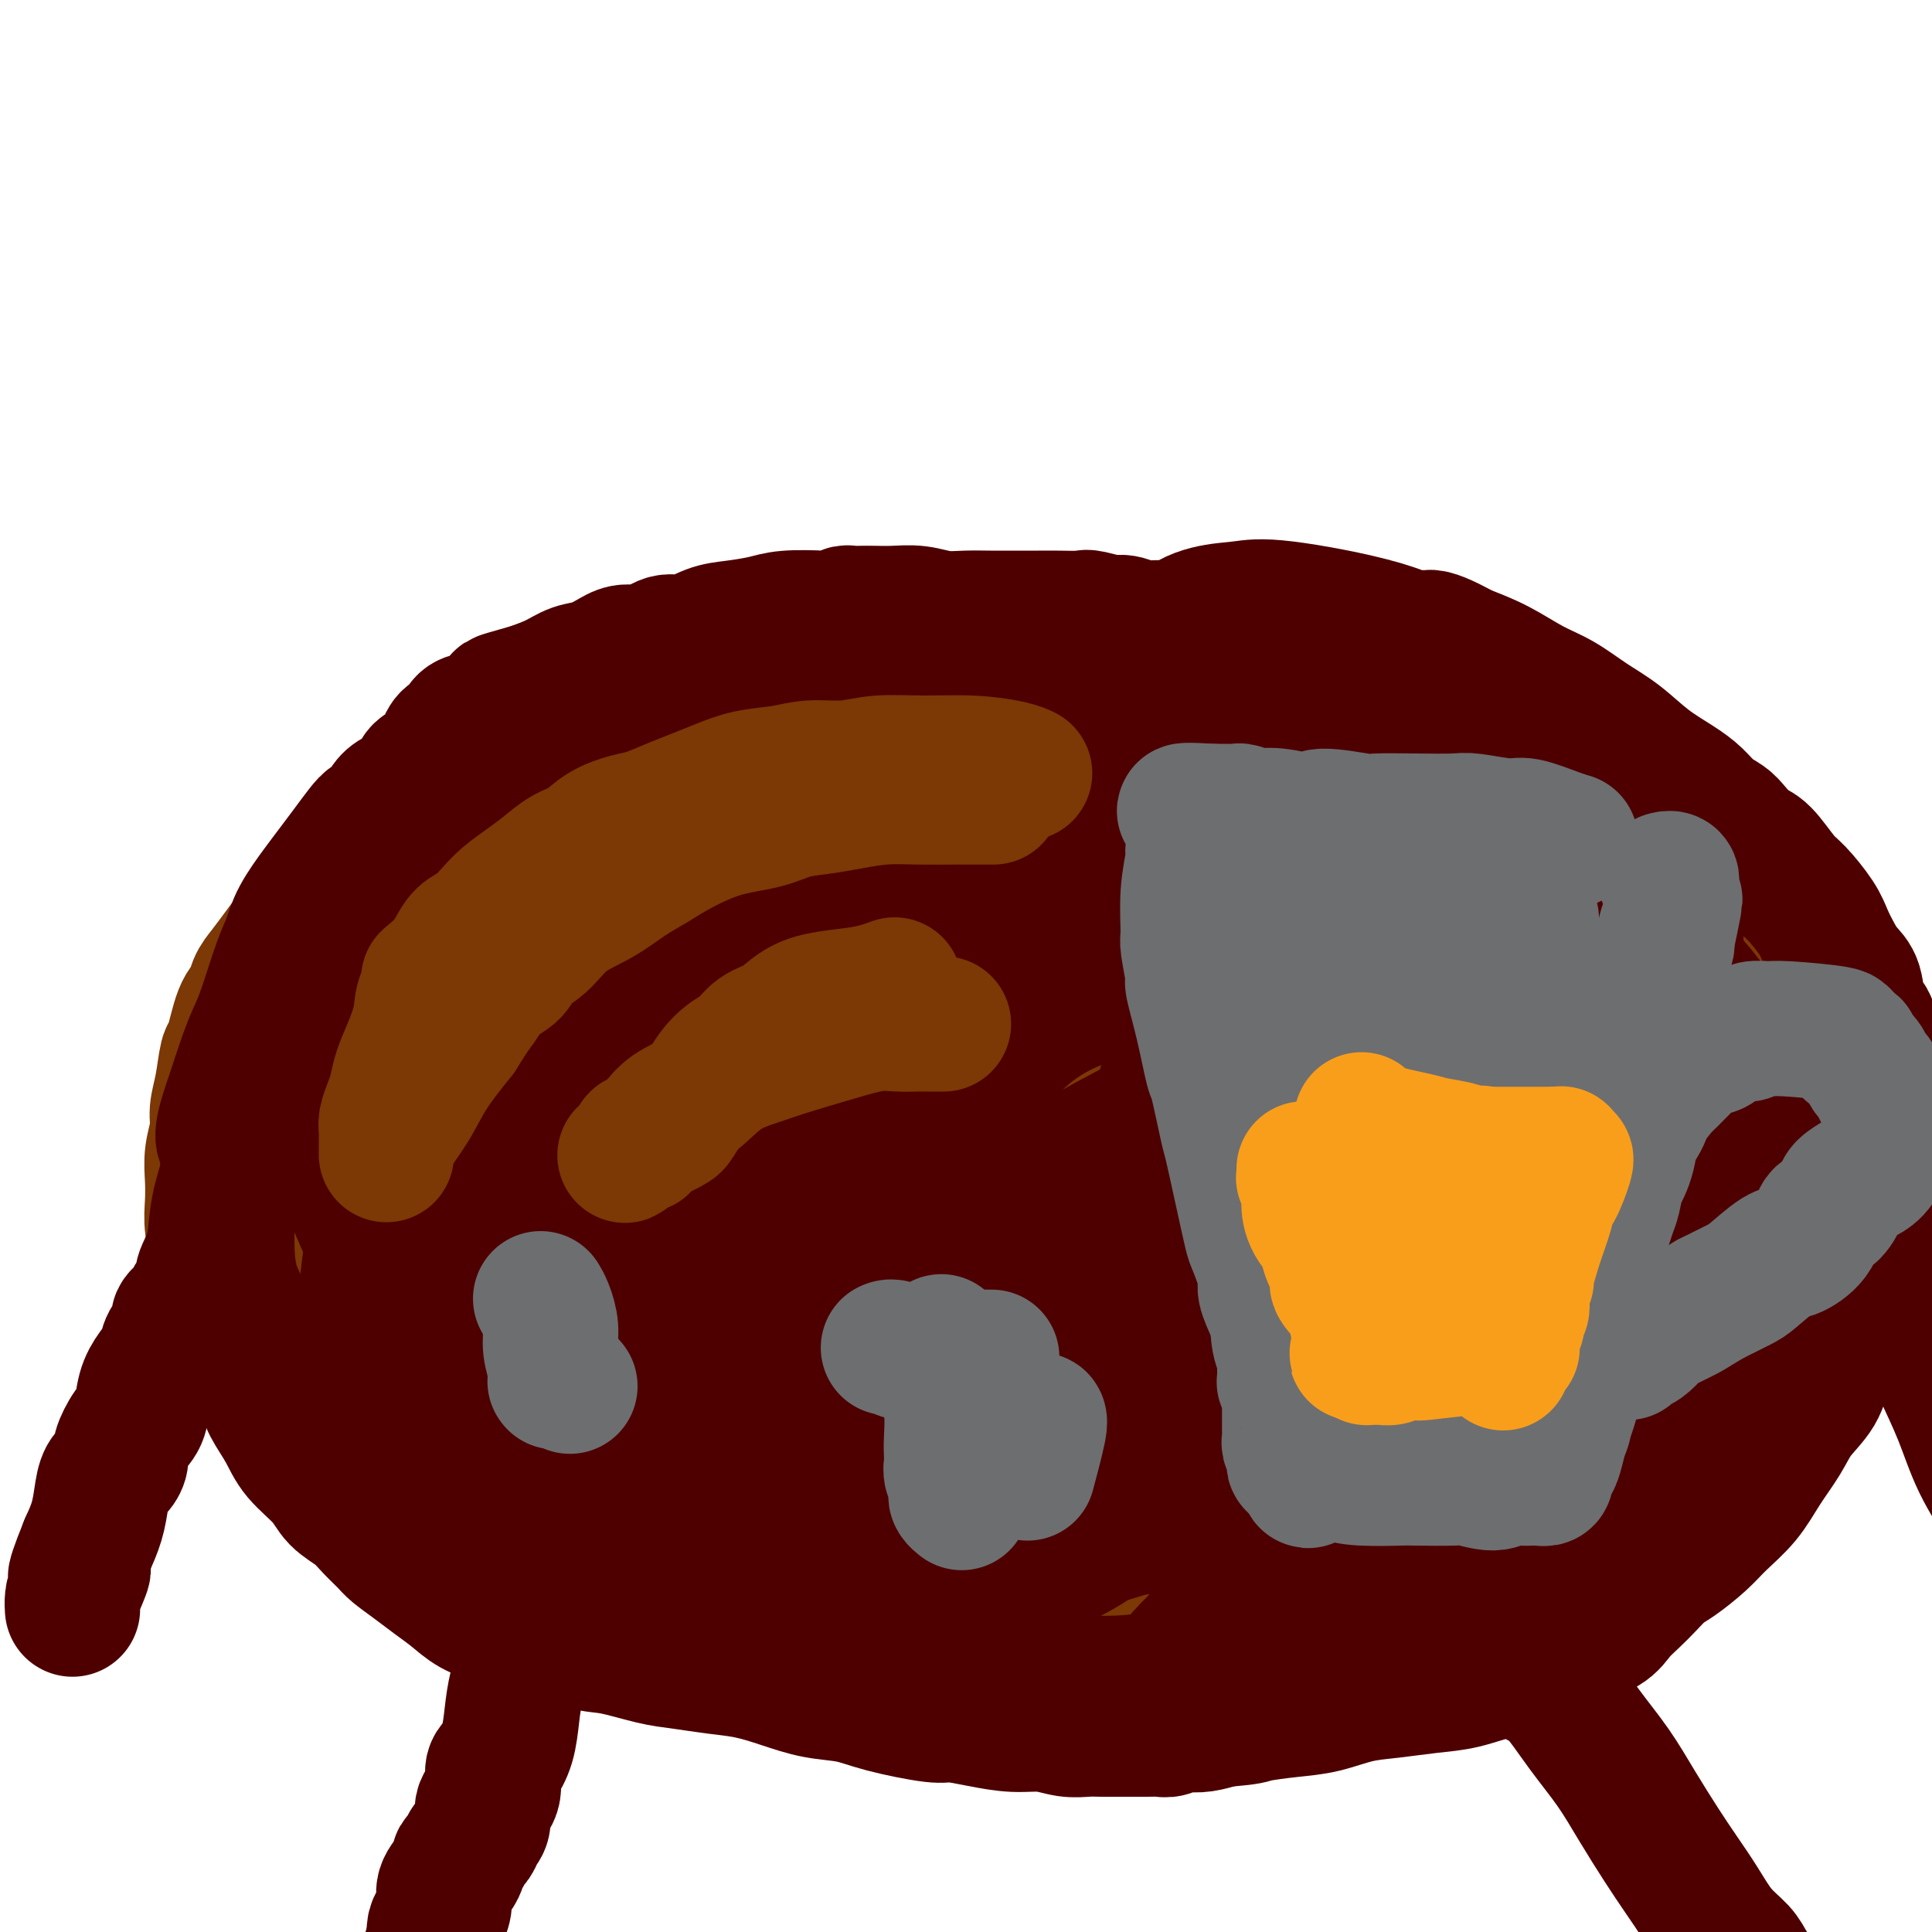
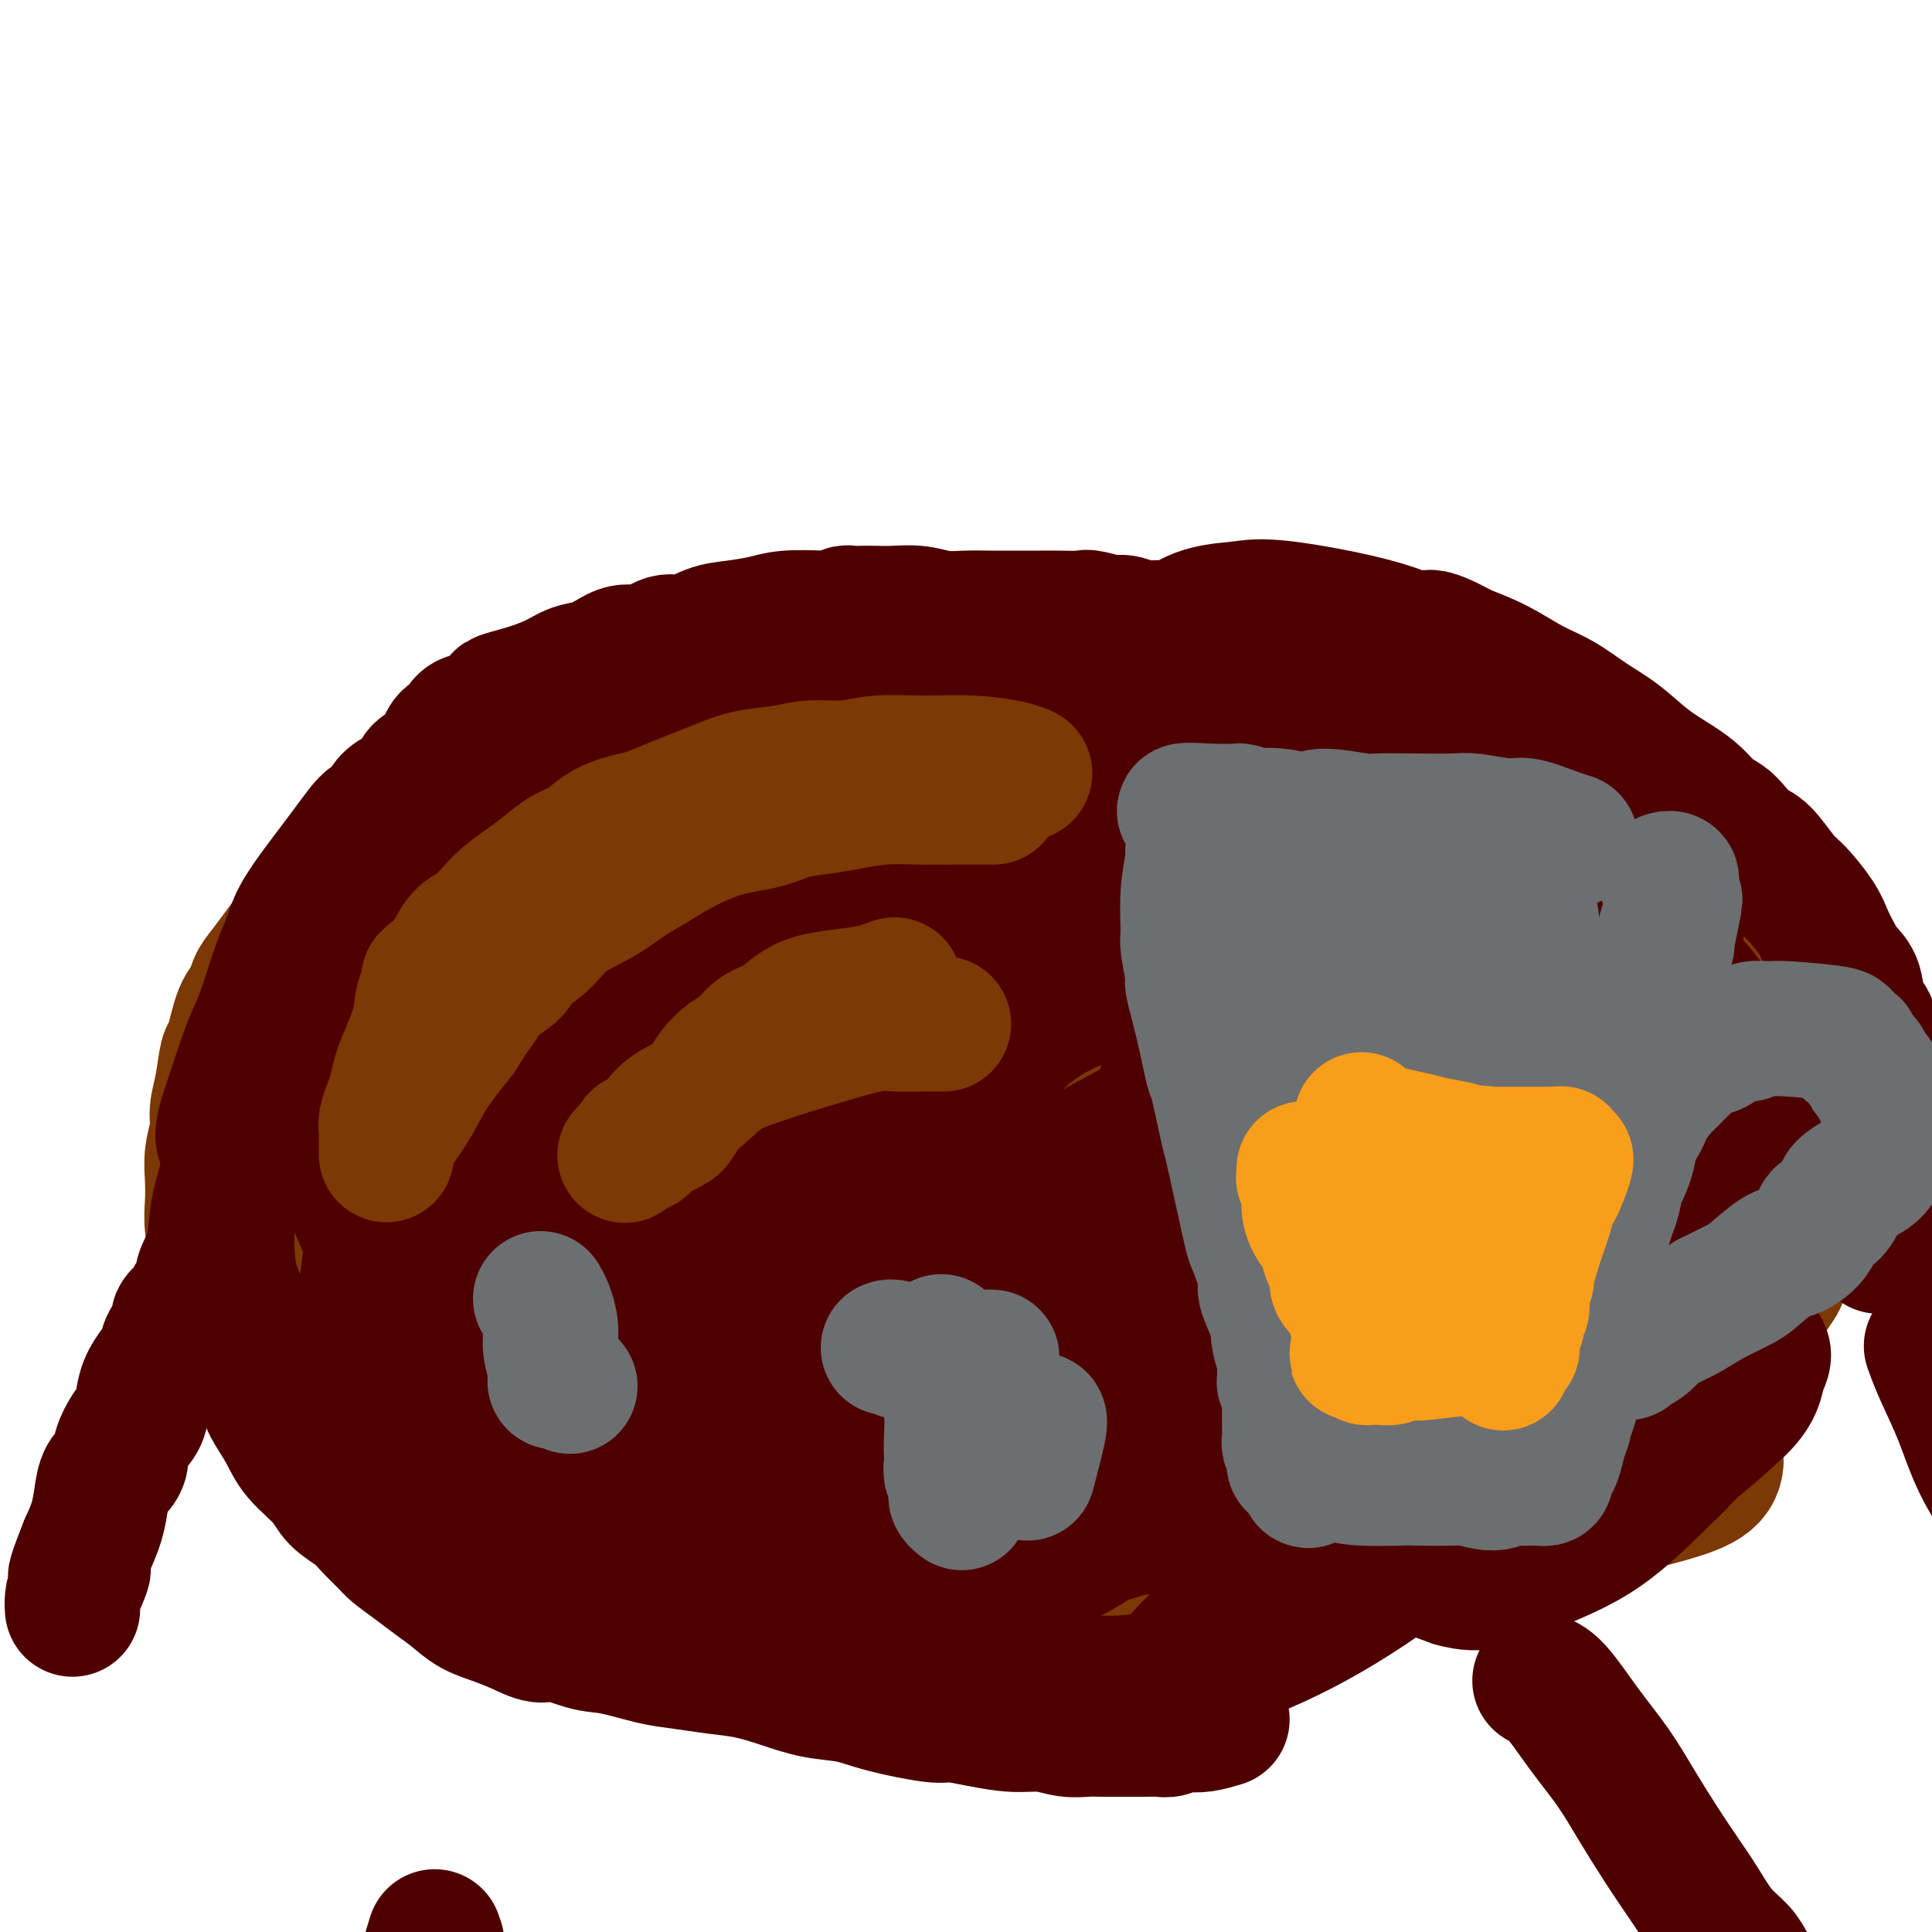
<svg xmlns="http://www.w3.org/2000/svg" viewBox="0 0 400 400" version="1.1">
  <g fill="none" stroke="#7C3805" stroke-width="28" stroke-linecap="round" stroke-linejoin="round">
    <path d="M299,162c0.000,0.000 0.000,0.000 0,0c-0.000,-0.000 -0.001,-0.000 0,0c0.001,0.000 0.004,0.001 0,0c-0.004,-0.001 -0.014,-0.005 0,0c0.014,0.005 0.054,0.017 0,0c-0.054,-0.017 -0.201,-0.065 0,0c0.201,0.065 0.750,0.242 0,0c-0.750,-0.242 -2.798,-0.904 -6,-2c-3.202,-1.096 -7.559,-2.625 -12,-4c-4.441,-1.375 -8.967,-2.594 -13,-4c-4.033,-1.406 -7.573,-2.997 -11,-4c-3.427,-1.003 -6.742,-1.416 -10,-2c-3.258,-0.584 -6.460,-1.337 -10,-2c-3.540,-0.663 -7.418,-1.235 -11,-2c-3.582,-0.765 -6.867,-1.722 -11,-2c-4.133,-0.278 -9.112,0.125 -13,0c-3.888,-0.125 -6.683,-0.778 -10,-1c-3.317,-0.222 -7.154,-0.015 -11,0c-3.846,0.015 -7.699,-0.163 -11,0c-3.301,0.163 -6.050,0.666 -9,1c-2.950,0.334 -6.099,0.500 -9,1c-2.901,0.500 -5.552,1.334 -8,2c-2.448,0.666 -4.692,1.163 -7,2c-2.308,0.837 -4.679,2.013 -7,3c-2.321,0.987 -4.590,1.786 -7,3c-2.410,1.214 -4.960,2.845 -7,4c-2.040,1.155 -3.569,1.834 -6,3c-2.431,1.166 -5.765,2.818 -8,4c-2.235,1.182 -3.371,1.895 -5,3c-1.629,1.105 -3.751,2.601 -6,4c-2.249,1.399 -4.624,2.699 -7,4" />
    <path d="M84,173c-9.426,4.937 -6.492,3.278 -7,4c-0.508,0.722 -4.457,3.824 -7,6c-2.543,2.176 -3.679,3.425 -5,5c-1.321,1.575 -2.825,3.476 -4,5c-1.175,1.524 -2.019,2.672 -3,4c-0.981,1.328 -2.098,2.837 -3,4c-0.902,1.163 -1.590,1.981 -2,3c-0.410,1.019 -0.543,2.239 -1,3c-0.457,0.761 -1.237,1.064 -2,3c-0.763,1.936 -1.510,5.507 -2,7c-0.490,1.493 -0.724,0.909 -1,2c-0.276,1.091 -0.596,3.859 -1,6c-0.404,2.141 -0.893,3.657 -1,5c-0.107,1.343 0.166,2.515 0,4c-0.166,1.485 -0.772,3.285 -1,5c-0.228,1.715 -0.077,3.347 0,5c0.077,1.653 0.080,3.327 0,5c-0.080,1.673 -0.244,3.346 0,5c0.244,1.654 0.894,3.288 1,5c0.106,1.712 -0.332,3.501 0,5c0.332,1.499 1.435,2.706 2,4c0.565,1.294 0.590,2.675 1,4c0.410,1.325 1.203,2.596 2,4c0.797,1.404 1.598,2.942 2,4c0.402,1.058 0.406,1.637 1,3c0.594,1.363 1.778,3.512 3,5c1.222,1.488 2.482,2.316 4,4c1.518,1.684 3.293,4.225 5,6c1.707,1.775 3.344,2.786 5,4c1.656,1.214 3.330,2.633 5,4c1.670,1.367 3.335,2.684 5,4" />
    <path d="M80,310c5.245,4.773 4.859,3.206 6,3c1.141,-0.206 3.810,0.948 6,2c2.190,1.052 3.901,2.001 6,3c2.099,0.999 4.585,2.048 7,3c2.415,0.952 4.761,1.805 7,3c2.239,1.195 4.373,2.730 7,4c2.627,1.270 5.746,2.273 8,3c2.254,0.727 3.641,1.178 7,2c3.359,0.822 8.688,2.014 11,3c2.312,0.986 1.607,1.767 3,2c1.393,0.233 4.886,-0.081 8,0c3.114,0.081 5.850,0.558 9,1c3.150,0.442 6.713,0.847 10,1c3.287,0.153 6.297,0.052 10,0c3.703,-0.052 8.098,-0.055 12,0c3.902,0.055 7.312,0.167 11,0c3.688,-0.167 7.656,-0.612 11,-1c3.344,-0.388 6.065,-0.719 9,-1c2.935,-0.281 6.085,-0.512 9,-1c2.915,-0.488 5.597,-1.232 8,-2c2.403,-0.768 4.528,-1.559 7,-2c2.472,-0.441 5.292,-0.531 8,-1c2.708,-0.469 5.303,-1.318 8,-2c2.697,-0.682 5.497,-1.198 8,-2c2.503,-0.802 4.708,-1.890 7,-3c2.292,-1.110 4.669,-2.243 7,-3c2.331,-0.757 4.616,-1.139 7,-2c2.384,-0.861 4.866,-2.200 7,-3c2.134,-0.800 3.921,-1.062 6,-2c2.079,-0.938 4.451,-2.554 7,-4c2.549,-1.446 5.274,-2.723 8,-4" />
    <path d="M325,307c8.882,-4.371 6.586,-4.799 7,-6c0.414,-1.201 3.538,-3.174 6,-5c2.462,-1.826 4.262,-3.505 6,-5c1.738,-1.495 3.414,-2.806 5,-4c1.586,-1.194 3.083,-2.272 5,-4c1.917,-1.728 4.254,-4.107 6,-6c1.746,-1.893 2.902,-3.299 4,-5c1.098,-1.701 2.136,-3.697 3,-5c0.864,-1.303 1.552,-1.915 2,-4c0.448,-2.085 0.657,-5.645 1,-7c0.343,-1.355 0.819,-0.506 1,-1c0.181,-0.494 0.065,-2.333 0,-4c-0.065,-1.667 -0.080,-3.164 0,-5c0.080,-1.836 0.254,-4.013 0,-6c-0.254,-1.987 -0.938,-3.785 -1,-6c-0.062,-2.215 0.496,-4.849 0,-7c-0.496,-2.151 -2.047,-3.820 -3,-6c-0.953,-2.180 -1.308,-4.872 -2,-7c-0.692,-2.128 -1.721,-3.691 -3,-6c-1.279,-2.309 -2.807,-5.365 -4,-8c-1.193,-2.635 -2.049,-4.851 -3,-7c-0.951,-2.149 -1.996,-4.232 -3,-6c-1.004,-1.768 -1.968,-3.222 -3,-5c-1.032,-1.778 -2.131,-3.880 -3,-5c-0.869,-1.120 -1.507,-1.258 -2,-2c-0.493,-0.742 -0.842,-2.089 -2,-3c-1.158,-0.911 -3.125,-1.388 -5,-2c-1.875,-0.612 -3.657,-1.360 -6,-2c-2.343,-0.640 -5.246,-1.172 -8,-2c-2.754,-0.828 -5.358,-1.951 -8,-3c-2.642,-1.049 -5.321,-2.025 -8,-3" />
    <path d="M307,160c-6.656,-2.125 -5.794,-1.438 -7,-2c-1.206,-0.562 -4.478,-2.374 -7,-3c-2.522,-0.626 -4.295,-0.065 -6,0c-1.705,0.065 -3.344,-0.367 -5,0c-1.656,0.367 -3.330,1.533 -4,2c-0.670,0.467 -0.335,0.233 0,0" />
    <path d="M295,222c0.104,-0.013 0.208,-0.026 0,0c-0.208,0.026 -0.729,0.090 -3,0c-2.271,-0.090 -6.292,-0.335 -12,0c-5.708,0.335 -13.103,1.249 -20,3c-6.897,1.751 -13.295,4.338 -20,8c-6.705,3.662 -13.717,8.397 -20,13c-6.283,4.603 -11.838,9.073 -16,14c-4.162,4.927 -6.932,10.309 -9,15c-2.068,4.691 -3.436,8.689 -4,13c-0.564,4.311 -0.325,8.933 1,13c1.325,4.067 3.734,7.579 7,11c3.266,3.421 7.387,6.751 13,9c5.613,2.249 12.717,3.418 20,3c7.283,-0.418 14.744,-2.421 23,-6c8.256,-3.579 17.307,-8.732 25,-15c7.693,-6.268 14.028,-13.651 20,-21c5.972,-7.349 11.583,-14.664 15,-21c3.417,-6.336 4.642,-11.695 5,-17c0.358,-5.305 -0.149,-10.558 -3,-15c-2.851,-4.442 -8.044,-8.075 -14,-12c-5.956,-3.925 -12.675,-8.143 -21,-11c-8.325,-2.857 -18.255,-4.353 -28,-5c-9.745,-0.647 -19.303,-0.445 -29,1c-9.697,1.445 -19.532,4.132 -28,7c-8.468,2.868 -15.570,5.919 -22,10c-6.430,4.081 -12.188,9.194 -17,14c-4.812,4.806 -8.679,9.304 -11,14c-2.321,4.696 -3.096,9.589 -3,14c0.096,4.411 1.064,8.342 4,12c2.936,3.658 7.839,7.045 15,10c7.161,2.955 16.581,5.477 26,8" />
    <path d="M189,291c10.280,1.893 22.980,2.625 36,3c13.020,0.375 26.361,0.393 40,-1c13.639,-1.393 27.576,-4.197 40,-7c12.424,-2.803 23.335,-5.604 32,-9c8.665,-3.396 15.082,-7.388 20,-11c4.918,-3.612 8.335,-6.843 10,-10c1.665,-3.157 1.576,-6.240 0,-9c-1.576,-2.760 -4.638,-5.198 -9,-8c-4.362,-2.802 -10.022,-5.967 -19,-9c-8.978,-3.033 -21.274,-5.935 -32,-8c-10.726,-2.065 -19.881,-3.292 -35,0c-15.119,3.292 -36.202,11.102 -46,15c-9.798,3.898 -8.310,3.884 -12,7c-3.690,3.116 -12.557,9.360 -17,15c-4.443,5.640 -4.460,10.674 -5,15c-0.540,4.326 -1.602,7.944 0,12c1.602,4.056 5.868,8.551 11,12c5.132,3.449 11.129,5.851 19,9c7.871,3.149 17.616,7.046 28,9c10.384,1.954 21.406,1.967 32,2c10.594,0.033 20.759,0.087 30,-1c9.241,-1.087 17.559,-3.314 24,-5c6.441,-1.686 11.007,-2.832 14,-4c2.993,-1.168 4.413,-2.360 5,-4c0.587,-1.640 0.340,-3.728 -1,-6c-1.340,-2.272 -3.774,-4.727 -7,-8c-3.226,-3.273 -7.243,-7.363 -12,-11c-4.757,-3.637 -10.255,-6.820 -16,-9c-5.745,-2.180 -11.739,-3.356 -18,-4c-6.261,-0.644 -12.789,-0.755 -18,0c-5.211,0.755 -9.106,2.378 -13,4" />
    <path d="M270,270c-6.382,1.324 -6.837,2.632 -8,4c-1.163,1.368 -3.034,2.794 -4,4c-0.966,1.206 -1.026,2.190 -1,3c0.026,0.810 0.137,1.446 1,2c0.863,0.554 2.476,1.025 5,1c2.524,-0.025 5.959,-0.547 10,-1c4.041,-0.453 8.687,-0.836 14,-2c5.313,-1.164 11.292,-3.107 16,-5c4.708,-1.893 8.144,-3.736 11,-5c2.856,-1.264 5.133,-1.949 6,-5c0.867,-3.051 0.324,-8.469 0,-11c-0.324,-2.531 -0.430,-2.176 -3,-4c-2.570,-1.824 -7.602,-5.828 -13,-9c-5.398,-3.172 -11.160,-5.512 -18,-7c-6.840,-1.488 -14.759,-2.124 -22,-1c-7.241,1.124 -13.805,4.008 -20,7c-6.195,2.992 -12.020,6.093 -17,10c-4.980,3.907 -9.114,8.621 -12,13c-2.886,4.379 -4.522,8.423 -5,12c-0.478,3.577 0.203,6.688 3,10c2.797,3.312 7.711,6.824 14,10c6.289,3.176 13.954,6.016 23,7c9.046,0.984 19.474,0.112 29,-2c9.526,-2.112 18.151,-5.465 26,-9c7.849,-3.535 14.921,-7.252 20,-10c5.079,-2.748 8.166,-4.526 10,-6c1.834,-1.474 2.414,-2.644 2,-4c-0.414,-1.356 -1.822,-2.900 -4,-5c-2.178,-2.100 -5.125,-4.758 -9,-8c-3.875,-3.242 -8.679,-7.069 -14,-10c-5.321,-2.931 -11.161,-4.965 -17,-7" />
    <path d="M293,242c-7.935,-3.166 -12.272,-2.582 -18,-2c-5.728,0.582 -12.846,1.162 -19,2c-6.154,0.838 -11.344,1.936 -16,4c-4.656,2.064 -8.779,5.095 -12,8c-3.221,2.905 -5.539,5.683 -7,8c-1.461,2.317 -2.063,4.172 -2,6c0.063,1.828 0.791,3.630 3,5c2.209,1.370 5.899,2.309 14,4c8.101,1.691 20.614,4.133 34,4c13.386,-0.133 27.644,-2.840 37,-5c9.356,-2.160 13.809,-3.774 18,-7c4.191,-3.226 8.119,-8.065 10,-12c1.881,-3.935 1.713,-6.966 1,-10c-0.713,-3.034 -1.973,-6.070 -5,-9c-3.027,-2.930 -7.822,-5.752 -13,-9c-5.178,-3.248 -10.738,-6.921 -17,-9c-6.262,-2.079 -13.225,-2.562 -20,-2c-6.775,0.562 -13.362,2.170 -20,5c-6.638,2.830 -13.328,6.882 -19,11c-5.672,4.118 -10.325,8.302 -14,13c-3.675,4.698 -6.372,9.909 -8,14c-1.628,4.091 -2.188,7.061 -1,10c1.188,2.939 4.124,5.848 8,8c3.876,2.152 8.694,3.546 15,5c6.306,1.454 14.101,2.968 22,3c7.899,0.032 15.901,-1.417 24,-3c8.099,-1.583 16.295,-3.301 23,-6c6.705,-2.699 11.921,-6.381 16,-10c4.079,-3.619 7.023,-7.177 8,-11c0.977,-3.823 -0.011,-7.912 -1,-12" />
    <path d="M334,245c-1.039,-3.891 -3.136,-7.619 -6,-11c-2.864,-3.381 -6.495,-6.415 -11,-9c-4.505,-2.585 -9.886,-4.722 -15,-6c-5.114,-1.278 -9.963,-1.698 -15,-1c-5.037,0.698 -10.263,2.513 -14,6c-3.737,3.487 -5.986,8.644 -8,13c-2.014,4.356 -3.793,7.911 -4,12c-0.207,4.089 1.158,8.714 4,13c2.842,4.286 7.160,8.235 12,12c4.840,3.765 10.201,7.348 20,9c9.799,1.652 24.038,1.373 31,1c6.962,-0.373 6.649,-0.838 9,-2c2.351,-1.162 7.367,-3.019 11,-5c3.633,-1.981 5.884,-4.086 7,-6c1.116,-1.914 1.096,-3.636 0,-6c-1.096,-2.364 -3.268,-5.370 -6,-8c-2.732,-2.630 -6.025,-4.884 -10,-8c-3.975,-3.116 -8.632,-7.093 -14,-10c-5.368,-2.907 -11.448,-4.744 -18,-6c-6.552,-1.256 -13.576,-1.933 -20,-2c-6.424,-0.067 -12.249,0.474 -18,2c-5.751,1.526 -11.430,4.037 -16,6c-4.570,1.963 -8.033,3.377 -11,5c-2.967,1.623 -5.438,3.454 -7,5c-1.562,1.546 -2.214,2.807 -2,4c0.214,1.193 1.294,2.320 4,3c2.706,0.680 7.037,0.914 13,1c5.963,0.086 13.557,0.023 22,-1c8.443,-1.023 17.735,-3.006 26,-6c8.265,-2.994 15.504,-6.998 21,-11c5.496,-4.002 9.248,-8.001 13,-12" />
    <path d="M332,227c3.330,-4.207 5.154,-8.723 6,-13c0.846,-4.277 0.714,-8.314 0,-12c-0.714,-3.686 -2.011,-7.019 -5,-10c-2.989,-2.981 -7.669,-5.609 -14,-8c-6.331,-2.391 -14.312,-4.546 -23,-5c-8.688,-0.454 -18.083,0.794 -27,3c-8.917,2.206 -17.356,5.370 -25,10c-7.644,4.630 -14.491,10.727 -20,16c-5.509,5.273 -9.679,9.720 -13,16c-3.321,6.280 -5.793,14.391 -7,18c-1.207,3.609 -1.148,2.717 0,4c1.148,1.283 3.384,4.740 8,7c4.616,2.260 11.611,3.323 20,4c8.389,0.677 18.172,0.967 28,0c9.828,-0.967 19.700,-3.193 29,-6c9.300,-2.807 18.027,-6.196 25,-10c6.973,-3.804 12.190,-8.025 16,-12c3.810,-3.975 6.211,-7.705 8,-11c1.789,-3.295 2.966,-6.155 2,-9c-0.966,-2.845 -4.073,-5.675 -10,-9c-5.927,-3.325 -14.672,-7.144 -25,-10c-10.328,-2.856 -22.237,-4.747 -35,-5c-12.763,-0.253 -26.380,1.134 -39,4c-12.620,2.866 -24.243,7.213 -36,12c-11.757,4.787 -23.649,10.014 -34,16c-10.351,5.986 -19.163,12.730 -26,19c-6.837,6.270 -11.699,12.064 -15,18c-3.301,5.936 -5.039,12.014 -5,17c0.039,4.986 1.857,8.881 7,13c5.143,4.119 13.612,8.463 25,12c11.388,3.537 25.694,6.269 40,9" />
    <path d="M187,305c15.354,2.359 33.739,3.758 50,3c16.261,-0.758 30.399,-3.672 43,-8c12.601,-4.328 23.664,-10.070 32,-17c8.336,-6.930 13.943,-15.048 18,-22c4.057,-6.952 6.562,-12.737 5,-19c-1.562,-6.263 -7.193,-13.005 -15,-19c-7.807,-5.995 -17.792,-11.243 -28,-16c-10.208,-4.757 -20.639,-9.023 -42,-11c-21.361,-1.977 -53.651,-1.665 -69,-1c-15.349,0.665 -13.757,1.684 -22,4c-8.243,2.316 -26.322,5.930 -39,10c-12.678,4.070 -19.955,8.595 -26,14c-6.045,5.405 -10.859,11.689 -14,17c-3.141,5.311 -4.609,9.647 -4,14c0.609,4.353 3.295,8.721 9,13c5.705,4.279 14.427,8.467 25,12c10.573,3.533 22.996,6.411 37,8c14.004,1.589 29.590,1.887 43,0c13.410,-1.887 24.645,-5.961 35,-10c10.355,-4.039 19.831,-8.045 27,-13c7.169,-4.955 12.032,-10.860 15,-16c2.968,-5.140 4.040,-9.516 4,-14c-0.040,-4.484 -1.193,-9.074 -4,-14c-2.807,-4.926 -7.267,-10.186 -13,-16c-5.733,-5.814 -12.740,-12.183 -21,-17c-8.260,-4.817 -17.774,-8.084 -27,-10c-9.226,-1.916 -18.163,-2.483 -27,-1c-8.837,1.483 -17.575,5.016 -25,9c-7.425,3.984 -13.538,8.419 -19,14c-5.462,5.581 -10.275,12.309 -13,18c-2.725,5.691 -3.363,10.346 -4,15" />
    <path d="M118,232c-0.126,5.336 1.559,11.177 5,16c3.441,4.823 8.637,8.630 15,13c6.363,4.370 13.894,9.304 24,13c10.106,3.696 22.786,6.155 35,7c12.214,0.845 23.962,0.075 35,-2c11.038,-2.075 21.367,-5.455 30,-10c8.633,-4.545 15.571,-10.254 20,-16c4.429,-5.746 6.348,-11.530 9,-16c2.652,-4.470 6.036,-7.625 -1,-18c-7.036,-10.375 -24.493,-27.970 -38,-38c-13.507,-10.030 -23.064,-12.495 -34,-15c-10.936,-2.505 -23.251,-5.051 -35,-6c-11.749,-0.949 -22.931,-0.300 -33,2c-10.069,2.300 -19.026,6.253 -27,11c-7.974,4.747 -14.966,10.290 -20,17c-5.034,6.710 -8.110,14.586 -10,21c-1.890,6.414 -2.593,11.364 -2,17c0.593,5.636 2.481,11.957 6,18c3.519,6.043 8.668,11.809 16,18c7.332,6.191 16.847,12.809 27,18c10.153,5.191 20.943,8.956 32,11c11.057,2.044 22.380,2.368 33,1c10.620,-1.368 20.535,-4.427 29,-9c8.465,-4.573 15.479,-10.659 21,-17c5.521,-6.341 9.548,-12.937 12,-20c2.452,-7.063 3.328,-14.594 3,-21c-0.328,-6.406 -1.861,-11.686 -3,-16c-1.139,-4.314 -1.884,-7.661 -5,-11c-3.116,-3.339 -8.605,-6.668 -15,-10c-6.395,-3.332 -13.698,-6.666 -21,-10" />
    <path d="M226,180c-10.336,-4.460 -18.177,-5.609 -26,-6c-7.823,-0.391 -15.630,-0.022 -22,1c-6.370,1.022 -11.303,2.698 -16,5c-4.697,2.302 -9.156,5.232 -13,9c-3.844,3.768 -7.071,8.376 -10,13c-2.929,4.624 -5.560,9.264 -7,15c-1.440,5.736 -1.689,12.568 -1,19c0.689,6.432 2.315,12.465 5,18c2.685,5.535 6.430,10.573 10,15c3.570,4.427 6.966,8.243 17,11c10.034,2.757 26.708,4.455 35,5c8.292,0.545 8.203,-0.062 13,-2c4.797,-1.938 14.480,-5.205 22,-10c7.520,-4.795 12.877,-11.118 17,-18c4.123,-6.882 7.012,-14.323 9,-21c1.988,-6.677 3.076,-12.589 3,-18c-0.076,-5.411 -1.316,-10.320 -2,-14c-0.684,-3.680 -0.813,-6.131 -3,-9c-2.187,-2.869 -6.433,-6.155 -11,-9c-4.567,-2.845 -9.457,-5.250 -15,-7c-5.543,-1.750 -11.741,-2.846 -17,-2c-5.259,0.846 -9.580,3.635 -14,7c-4.420,3.365 -8.939,7.304 -12,12c-3.061,4.696 -4.665,10.147 -5,15c-0.335,4.853 0.598,9.109 2,13c1.402,3.891 3.274,7.417 7,10c3.726,2.583 9.305,4.222 15,5c5.695,0.778 11.506,0.693 18,0c6.494,-0.693 13.671,-1.994 20,-5c6.329,-3.006 11.808,-7.716 17,-13c5.192,-5.284 10.096,-11.142 15,-17" />
    <path d="M277,202c7.085,-8.103 8.797,-13.359 11,-19c2.203,-5.641 4.898,-11.667 6,-16c1.102,-4.333 0.611,-6.974 0,-9c-0.611,-2.026 -1.343,-3.439 -4,-4c-2.657,-0.561 -7.239,-0.272 -13,1c-5.761,1.272 -12.700,3.526 -19,5c-6.300,1.474 -11.961,2.169 -20,7c-8.039,4.831 -18.458,13.797 -24,19c-5.542,5.203 -6.209,6.643 -7,9c-0.791,2.357 -1.708,5.632 -2,8c-0.292,2.368 0.040,3.829 0,5c-0.040,1.171 -0.452,2.050 0,3c0.452,0.950 1.770,1.969 3,3c1.230,1.031 2.373,2.073 4,3c1.627,0.927 3.738,1.739 5,2c1.262,0.261 1.675,-0.028 3,0c1.325,0.028 3.564,0.372 5,0c1.436,-0.372 2.071,-1.461 3,-2c0.929,-0.539 2.152,-0.530 3,-1c0.848,-0.470 1.322,-1.421 2,-2c0.678,-0.579 1.562,-0.785 2,-1c0.438,-0.215 0.430,-0.437 0,-1c-0.430,-0.563 -1.283,-1.467 -2,-2c-0.717,-0.533 -1.300,-0.694 -3,-1c-1.700,-0.306 -4.519,-0.758 -8,0c-3.481,0.758 -7.623,2.725 -12,5c-4.377,2.275 -8.988,4.857 -13,8c-4.012,3.143 -7.426,6.846 -10,10c-2.574,3.154 -4.307,5.758 -5,8c-0.693,2.242 -0.347,4.121 0,6" />
    <path d="M182,246c-0.530,2.720 0.646,2.518 3,3c2.354,0.482 5.886,1.646 10,2c4.114,0.354 8.812,-0.104 14,-1c5.188,-0.896 10.868,-2.231 15,-4c4.132,-1.769 6.717,-3.974 9,-6c2.283,-2.026 4.265,-3.875 5,-6c0.735,-2.125 0.222,-4.525 -1,-7c-1.222,-2.475 -3.153,-5.024 -7,-7c-3.847,-1.976 -9.610,-3.380 -15,-5c-5.390,-1.620 -10.407,-3.455 -18,-3c-7.593,0.455 -17.762,3.201 -27,8c-9.238,4.799 -17.545,11.650 -22,16c-4.455,4.350 -5.059,6.197 -6,9c-0.941,2.803 -2.221,6.560 -2,10c0.221,3.440 1.943,6.561 4,10c2.057,3.439 4.450,7.194 8,11c3.550,3.806 8.257,7.661 14,11c5.743,3.339 12.523,6.160 19,8c6.477,1.840 12.650,2.699 18,3c5.350,0.301 9.875,0.046 13,-1c3.125,-1.046 4.848,-2.881 6,-4c1.152,-1.119 1.732,-1.522 1,-3c-0.732,-1.478 -2.776,-4.031 -6,-6c-3.224,-1.969 -7.628,-3.353 -13,-5c-5.372,-1.647 -11.713,-3.558 -18,-5c-6.287,-1.442 -12.519,-2.417 -18,-2c-5.481,0.417 -10.211,2.225 -14,4c-3.789,1.775 -6.635,3.516 -9,6c-2.365,2.484 -4.247,5.710 -5,9c-0.753,3.290 -0.376,6.645 0,10" />
    <path d="M140,301c0.100,3.226 0.349,6.291 2,9c1.651,2.709 4.704,5.061 8,7c3.296,1.939 6.836,3.464 11,5c4.164,1.536 8.952,3.083 14,4c5.048,0.917 10.355,1.205 15,1c4.645,-0.205 8.627,-0.902 12,-2c3.373,-1.098 6.137,-2.598 8,-4c1.863,-1.402 2.824,-2.707 3,-4c0.176,-1.293 -0.433,-2.574 -1,-4c-0.567,-1.426 -1.092,-2.995 -3,-5c-1.908,-2.005 -5.201,-4.444 -8,-7c-2.799,-2.556 -5.106,-5.229 -10,-7c-4.894,-1.771 -12.375,-2.641 -16,-3c-3.625,-0.359 -3.396,-0.207 -5,0c-1.604,0.207 -5.043,0.471 -8,1c-2.957,0.529 -5.432,1.325 -7,2c-1.568,0.675 -2.228,1.231 -3,2c-0.772,0.769 -1.656,1.753 -2,2c-0.344,0.247 -0.148,-0.243 0,0c0.148,0.243 0.247,1.221 1,2c0.753,0.779 2.161,1.361 4,2c1.839,0.639 4.109,1.334 6,2c1.891,0.666 3.402,1.302 5,2c1.598,0.698 3.282,1.457 5,2c1.718,0.543 3.471,0.871 5,1c1.529,0.129 2.834,0.058 4,0c1.166,-0.058 2.194,-0.104 3,-1c0.806,-0.896 1.391,-2.642 2,-4c0.609,-1.358 1.241,-2.327 2,-4c0.759,-1.673 1.645,-4.049 2,-6c0.355,-1.951 0.177,-3.475 0,-5" />
    <path d="M189,289c-0.206,-2.653 -1.722,-3.787 -3,-6c-1.278,-2.213 -2.318,-5.507 -4,-9c-1.682,-3.493 -4.006,-7.185 -7,-11c-2.994,-3.815 -6.657,-7.751 -10,-11c-3.343,-3.249 -6.367,-5.809 -9,-8c-2.633,-2.191 -4.874,-4.012 -7,-5c-2.126,-0.988 -4.136,-1.143 -6,-1c-1.864,0.143 -3.582,0.584 -5,2c-1.418,1.416 -2.535,3.809 -4,6c-1.465,2.191 -3.278,4.181 -4,9c-0.722,4.819 -0.353,12.467 0,16c0.353,3.533 0.691,2.951 2,5c1.309,2.049 3.588,6.728 6,10c2.412,3.272 4.955,5.138 8,7c3.045,1.862 6.590,3.719 10,5c3.410,1.281 6.685,1.985 10,2c3.315,0.015 6.670,-0.659 10,-2c3.330,-1.341 6.636,-3.349 9,-5c2.364,-1.651 3.787,-2.945 5,-5c1.213,-2.055 2.217,-4.871 2,-8c-0.217,-3.129 -1.655,-6.570 -3,-10c-1.345,-3.430 -2.595,-6.848 -5,-10c-2.405,-3.152 -5.963,-6.037 -9,-8c-3.037,-1.963 -5.554,-3.004 -9,-4c-3.446,-0.996 -7.823,-1.948 -12,-2c-4.177,-0.052 -8.156,0.796 -12,2c-3.844,1.204 -7.555,2.765 -11,5c-3.445,2.235 -6.624,5.146 -9,8c-2.376,2.854 -3.947,5.653 -5,8c-1.053,2.347 -1.586,4.242 -2,6c-0.414,1.758 -0.707,3.379 -1,5" />
    <path d="M114,280c-1.024,3.526 0.418,2.841 1,3c0.582,0.159 0.306,1.161 1,2c0.694,0.839 2.360,1.513 4,2c1.640,0.487 3.255,0.786 5,1c1.745,0.214 3.620,0.343 5,0c1.380,-0.343 2.266,-1.157 3,-2c0.734,-0.843 1.317,-1.714 2,-3c0.683,-1.286 1.465,-2.989 2,-5c0.535,-2.011 0.824,-4.332 0,-9c-0.824,-4.668 -2.761,-11.683 -4,-15c-1.239,-3.317 -1.780,-2.936 -3,-5c-1.220,-2.064 -3.121,-6.573 -5,-10c-1.879,-3.427 -3.738,-5.771 -6,-8c-2.262,-2.229 -4.927,-4.343 -7,-6c-2.073,-1.657 -3.552,-2.858 -5,-4c-1.448,-1.142 -2.864,-2.227 -4,-3c-1.136,-0.773 -1.991,-1.234 -3,-1c-1.009,0.234 -2.173,1.165 -3,2c-0.827,0.835 -1.317,1.575 -2,3c-0.683,1.425 -1.557,3.536 -2,6c-0.443,2.464 -0.454,5.281 -1,8c-0.546,2.719 -1.629,5.338 -2,8c-0.371,2.662 -0.032,5.366 0,8c0.032,2.634 -0.244,5.199 0,7c0.244,1.801 1.007,2.838 2,4c0.993,1.162 2.217,2.447 3,3c0.783,0.553 1.124,0.372 2,0c0.876,-0.372 2.286,-0.935 4,-2c1.714,-1.065 3.731,-2.633 6,-5c2.269,-2.367 4.791,-5.533 7,-9c2.209,-3.467 4.104,-7.233 6,-11" />
    <path d="M120,239c2.856,-4.818 3.495,-6.863 4,-10c0.505,-3.137 0.875,-7.366 1,-10c0.125,-2.634 0.004,-3.672 0,-5c-0.004,-1.328 0.108,-2.947 0,-4c-0.108,-1.053 -0.436,-1.540 -1,-2c-0.564,-0.460 -1.363,-0.893 -2,-1c-0.637,-0.107 -1.112,0.111 -2,0c-0.888,-0.111 -2.188,-0.552 -3,-1c-0.812,-0.448 -1.136,-0.904 -2,-1c-0.864,-0.096 -2.268,0.169 -3,0c-0.732,-0.169 -0.793,-0.771 -2,0c-1.207,0.771 -3.560,2.914 -5,4c-1.440,1.086 -1.968,1.116 -3,3c-1.032,1.884 -2.568,5.621 -4,9c-1.432,3.379 -2.762,6.401 -4,9c-1.238,2.599 -2.385,4.777 -3,7c-0.615,2.223 -0.697,4.491 -1,6c-0.303,1.509 -0.827,2.260 -1,3c-0.173,0.740 0.007,1.468 0,2c-0.007,0.532 -0.199,0.866 0,1c0.199,0.134 0.790,0.068 1,0c0.210,-0.068 0.041,-0.136 0,0c-0.041,0.136 0.047,0.478 1,0c0.953,-0.478 2.770,-1.776 4,-3c1.230,-1.224 1.873,-2.375 3,-4c1.127,-1.625 2.736,-3.726 4,-6c1.264,-2.274 2.181,-4.723 3,-7c0.819,-2.277 1.539,-4.384 2,-7c0.461,-2.616 0.663,-5.743 1,-8c0.337,-2.257 0.811,-3.645 1,-5c0.189,-1.355 0.095,-2.678 0,-4" />
    <path d="M109,205c1.373,-5.432 1.307,-3.512 1,-3c-0.307,0.512 -0.855,-0.384 -1,-1c-0.145,-0.616 0.113,-0.954 0,-1c-0.113,-0.046 -0.595,0.198 -1,0c-0.405,-0.198 -0.731,-0.839 -1,-1c-0.269,-0.161 -0.479,0.157 -1,0c-0.521,-0.157 -1.351,-0.789 -3,-1c-1.649,-0.211 -4.117,-0.002 -6,0c-1.883,0.002 -3.179,-0.204 -7,0c-3.821,0.204 -10.165,0.817 -13,1c-2.835,0.183 -2.160,-0.063 -3,0c-0.840,0.063 -3.196,0.434 -5,1c-1.804,0.566 -3.055,1.325 -4,2c-0.945,0.675 -1.582,1.266 -2,3c-0.418,1.734 -0.615,4.612 -1,8c-0.385,3.388 -0.956,7.287 -1,11c-0.044,3.713 0.439,7.240 1,11c0.561,3.760 1.198,7.754 2,11c0.802,3.246 1.768,5.742 3,8c1.232,2.258 2.732,4.276 4,6c1.268,1.724 2.306,3.155 4,4c1.694,0.845 4.044,1.106 7,2c2.956,0.894 6.517,2.423 10,3c3.483,0.577 6.886,0.202 10,0c3.114,-0.202 5.937,-0.233 8,-1c2.063,-0.767 3.366,-2.272 5,-4c1.634,-1.728 3.598,-3.678 5,-6c1.402,-2.322 2.242,-5.014 3,-7c0.758,-1.986 1.435,-3.265 2,-5c0.565,-1.735 1.019,-3.924 1,-6c-0.019,-2.076 -0.509,-4.038 -1,-6" />
    <path d="M125,234c0.647,-4.788 -0.235,-4.756 -1,-6c-0.765,-1.244 -1.413,-3.762 -2,-6c-0.587,-2.238 -1.115,-4.196 -2,-6c-0.885,-1.804 -2.129,-3.453 -3,-5c-0.871,-1.547 -1.369,-2.992 -2,-4c-0.631,-1.008 -1.393,-1.578 -2,-2c-0.607,-0.422 -1.057,-0.694 -2,-1c-0.943,-0.306 -2.379,-0.645 -4,0c-1.621,0.645 -3.425,2.274 -5,3c-1.575,0.726 -2.919,0.548 -5,3c-2.081,2.452 -4.897,7.535 -6,10c-1.103,2.465 -0.492,2.313 -1,4c-0.508,1.687 -2.135,5.213 -3,8c-0.865,2.787 -0.969,4.836 -1,7c-0.031,2.164 0.010,4.442 0,7c-0.010,2.558 -0.071,5.397 1,8c1.071,2.603 3.275,4.969 5,7c1.725,2.031 2.970,3.725 5,5c2.030,1.275 4.846,2.131 8,3c3.154,0.869 6.647,1.752 10,2c3.353,0.248 6.565,-0.139 9,-1c2.435,-0.861 4.091,-2.197 6,-4c1.909,-1.803 4.071,-4.073 5,-6c0.929,-1.927 0.626,-3.510 0,-6c-0.626,-2.490 -1.576,-5.887 -3,-9c-1.424,-3.113 -3.321,-5.944 -6,-9c-2.679,-3.056 -6.141,-6.338 -9,-9c-2.859,-2.662 -5.117,-4.703 -8,-6c-2.883,-1.297 -6.392,-1.849 -9,-2c-2.608,-0.151 -4.317,0.100 -6,1c-1.683,0.900 -3.342,2.450 -5,4" />
    <path d="M89,224c-2.024,1.392 -1.585,2.373 -2,4c-0.415,1.627 -1.685,3.899 -2,7c-0.315,3.101 0.325,7.030 1,11c0.675,3.970 1.385,7.983 3,13c1.615,5.017 4.136,11.040 6,15c1.864,3.960 3.073,5.857 7,13c3.927,7.143 10.574,19.533 20,22c9.426,2.467 21.631,-4.990 26,-8c4.369,-3.010 0.902,-1.573 0,-3c-0.902,-1.427 0.759,-5.718 1,-9c0.241,-3.282 -0.940,-5.554 -2,-8c-1.060,-2.446 -1.999,-5.065 -3,-7c-1.001,-1.935 -2.065,-3.185 -4,-5c-1.935,-1.815 -4.740,-4.193 -7,-6c-2.260,-1.807 -3.976,-3.041 -6,-4c-2.024,-0.959 -4.357,-1.642 -7,-2c-2.643,-0.358 -5.595,-0.392 -8,0c-2.405,0.392 -4.264,1.209 -6,2c-1.736,0.791 -3.348,1.555 -5,3c-1.652,1.445 -3.345,3.569 -4,5c-0.655,1.431 -0.272,2.167 0,4c0.272,1.833 0.432,4.762 1,7c0.568,2.238 1.544,3.785 3,6c1.456,2.215 3.392,5.096 6,8c2.608,2.904 5.888,5.830 9,8c3.112,2.170 6.056,3.585 9,5" />
    <path d="M125,305c4.881,4.401 5.084,4.903 10,4c4.916,-0.903 14.545,-3.213 18,-5c3.455,-1.787 0.735,-3.053 -1,-5c-1.735,-1.947 -2.486,-4.575 -4,-7c-1.514,-2.425 -3.790,-4.646 -6,-7c-2.210,-2.354 -4.354,-4.841 -10,-8c-5.646,-3.159 -14.793,-6.990 -19,-9c-4.207,-2.010 -3.474,-2.200 -6,-3c-2.526,-0.800 -8.313,-2.210 -12,-3c-3.687,-0.790 -5.276,-0.959 -7,-1c-1.724,-0.041 -3.582,0.045 -5,0c-1.418,-0.045 -2.395,-0.220 -3,0c-0.605,0.220 -0.837,0.835 -1,1c-0.163,0.165 -0.258,-0.120 0,0c0.258,0.120 0.870,0.647 1,1c0.130,0.353 -0.222,0.533 0,1c0.222,0.467 1.017,1.221 2,2c0.983,0.779 2.153,1.584 3,2c0.847,0.416 1.371,0.445 2,1c0.629,0.555 1.362,1.636 2,2c0.638,0.364 1.181,0.010 2,0c0.819,-0.010 1.914,0.324 3,0c1.086,-0.324 2.162,-1.308 4,-3c1.838,-1.692 4.437,-4.094 7,-8c2.563,-3.906 5.089,-9.315 7,-15c1.911,-5.685 3.207,-11.646 5,-17c1.793,-5.354 4.084,-10.101 5,-14c0.916,-3.899 0.458,-6.949 0,-10" />
    <path d="M122,204c-0.327,-2.414 -1.144,-3.451 -2,-4c-0.856,-0.549 -1.752,-0.612 -3,-1c-1.248,-0.388 -2.850,-1.103 -5,-1c-2.150,0.103 -4.849,1.024 -8,2c-3.151,0.976 -6.755,2.008 -10,4c-3.245,1.992 -6.130,4.945 -9,8c-2.870,3.055 -5.725,6.213 -8,9c-2.275,2.787 -3.970,5.202 -5,8c-1.030,2.798 -1.395,5.980 -2,8c-0.605,2.020 -1.451,2.879 -1,5c0.451,2.121 2.200,5.505 3,7c0.800,1.495 0.650,1.100 2,2c1.350,0.900 4.199,3.096 7,5c2.801,1.904 5.554,3.515 9,5c3.446,1.485 7.584,2.845 12,3c4.416,0.155 9.110,-0.896 13,-2c3.890,-1.104 6.974,-2.263 10,-4c3.026,-1.737 5.992,-4.053 8,-6c2.008,-1.947 3.058,-3.526 4,-6c0.942,-2.474 1.778,-5.843 2,-9c0.222,-3.157 -0.169,-6.101 -1,-10c-0.831,-3.899 -2.103,-8.752 -4,-13c-1.897,-4.248 -4.420,-7.889 -7,-12c-2.580,-4.111 -5.216,-8.690 -8,-12c-2.784,-3.310 -5.716,-5.351 -9,-7c-3.284,-1.649 -6.921,-2.905 -10,-3c-3.079,-0.095 -5.601,0.972 -8,2c-2.399,1.028 -4.674,2.018 -7,4c-2.326,1.982 -4.703,4.957 -7,8c-2.297,3.043 -4.513,6.155 -6,10c-1.487,3.845 -2.243,8.422 -3,13" />
    <path d="M69,217c-1.717,6.082 -1.509,9.788 -1,14c0.509,4.212 1.318,8.931 2,13c0.682,4.069 1.237,7.488 2,11c0.763,3.512 1.735,7.116 3,10c1.265,2.884 2.824,5.049 4,7c1.176,1.951 1.969,3.689 3,5c1.031,1.311 2.300,2.196 3,3c0.700,0.804 0.832,1.526 2,2c1.168,0.474 3.373,0.701 5,1c1.627,0.299 2.676,0.668 4,1c1.324,0.332 2.922,0.625 4,1c1.078,0.375 1.634,0.833 2,1c0.366,0.167 0.540,0.042 1,0c0.460,-0.042 1.206,-0.001 2,0c0.794,0.001 1.635,-0.039 2,0c0.365,0.039 0.253,0.156 1,0c0.747,-0.156 2.354,-0.585 4,-1c1.646,-0.415 3.330,-0.815 5,-2c1.670,-1.185 3.327,-3.155 5,-5c1.673,-1.845 3.361,-3.567 5,-5c1.639,-1.433 3.229,-2.579 4,-4c0.771,-1.421 0.721,-3.118 1,-4c0.279,-0.882 0.885,-0.950 1,-1c0.115,-0.050 -0.262,-0.081 -1,0c-0.738,0.081 -1.836,0.276 -3,1c-1.164,0.724 -2.392,1.979 -4,3c-1.608,1.021 -3.596,1.810 -5,3c-1.404,1.190 -2.224,2.782 -3,4c-0.776,1.218 -1.507,2.062 -2,3c-0.493,0.938 -0.746,1.969 -1,3" />
    <path d="M114,281c-0.933,2.000 -0.267,2.000 0,2c0.267,0.000 0.133,0.000 0,0" />
    <path d="M127,296c-0.000,0.000 -0.000,0.000 0,0c0.000,-0.000 0.001,-0.001 0,0c-0.001,0.001 -0.004,0.005 0,0c0.004,-0.005 0.014,-0.019 0,0c-0.014,0.019 -0.054,0.071 0,0c0.054,-0.071 0.200,-0.266 0,0c-0.200,0.266 -0.747,0.992 -2,2c-1.253,1.008 -3.212,2.297 -5,3c-1.788,0.703 -3.407,0.819 -5,1c-1.593,0.181 -3.162,0.426 -4,1c-0.838,0.574 -0.946,1.475 -1,2c-0.054,0.525 -0.053,0.673 0,1c0.053,0.327 0.158,0.833 0,1c-0.158,0.167 -0.581,-0.003 0,1c0.581,1.003 2.164,3.180 4,5c1.836,1.820 3.925,3.282 6,5c2.075,1.718 4.136,3.693 7,6c2.864,2.307 6.533,4.945 8,6c1.467,1.055 0.734,0.528 0,0" />
  </g>
  <g fill="none" stroke="#4E0000" stroke-width="28" stroke-linecap="round" stroke-linejoin="round">
    <path d="M200,197c0.190,0.013 0.381,0.026 0,0c-0.381,-0.026 -1.332,-0.093 -5,0c-3.668,0.093 -10.052,0.344 -17,1c-6.948,0.656 -14.459,1.715 -21,4c-6.541,2.285 -12.112,5.795 -17,10c-4.888,4.205 -9.092,9.103 -12,15c-2.908,5.897 -4.521,12.791 -5,19c-0.479,6.209 0.174,11.731 2,18c1.826,6.269 4.825,13.284 9,19c4.175,5.716 9.527,10.132 16,15c6.473,4.868 14.066,10.187 23,13c8.934,2.813 19.208,3.118 29,2c9.792,-1.118 19.102,-3.659 28,-8c8.898,-4.341 17.385,-10.481 25,-17c7.615,-6.519 14.357,-13.418 20,-20c5.643,-6.582 10.188,-12.849 13,-19c2.812,-6.151 3.890,-12.186 4,-17c0.110,-4.814 -0.747,-8.405 -4,-13c-3.253,-4.595 -8.903,-10.193 -16,-15c-7.097,-4.807 -15.642,-8.823 -26,-13c-10.358,-4.177 -22.530,-8.516 -34,-10c-11.470,-1.484 -22.240,-0.114 -33,2c-10.760,2.114 -21.510,4.970 -31,9c-9.490,4.030 -17.719,9.233 -25,15c-7.281,5.767 -13.615,12.097 -18,18c-4.385,5.903 -6.821,11.377 -8,17c-1.179,5.623 -1.100,11.393 1,17c2.100,5.607 6.223,11.049 12,17c5.777,5.951 13.209,12.410 22,18c8.791,5.590 18.940,10.311 30,13c11.060,2.689 23.030,3.344 35,4" />
    <path d="M197,311c12.600,0.432 26.598,-0.487 40,-3c13.402,-2.513 26.206,-6.621 37,-12c10.794,-5.379 19.577,-12.028 26,-19c6.423,-6.972 10.487,-14.268 13,-21c2.513,-6.732 3.476,-12.899 4,-18c0.524,-5.101 0.608,-9.137 -3,-14c-3.608,-4.863 -10.907,-10.554 -19,-16c-8.093,-5.446 -16.980,-10.646 -28,-16c-11.020,-5.354 -24.171,-10.862 -37,-14c-12.829,-3.138 -25.334,-3.907 -37,-4c-11.666,-0.093 -22.492,0.488 -37,4c-14.508,3.512 -32.698,9.953 -46,20c-13.302,10.047 -21.717,23.698 -26,34c-4.283,10.302 -4.433,17.253 -4,24c0.433,6.747 1.448,13.290 5,20c3.552,6.710 9.640,13.589 17,19c7.360,5.411 15.991,9.355 28,13c12.009,3.645 27.395,6.991 42,8c14.605,1.009 28.430,-0.317 43,-3c14.570,-2.683 29.884,-6.721 42,-12c12.116,-5.279 21.034,-11.800 30,-19c8.966,-7.200 17.979,-15.081 25,-23c7.021,-7.919 12.050,-15.878 15,-24c2.950,-8.122 3.819,-16.409 4,-23c0.181,-6.591 -0.328,-11.487 -3,-17c-2.672,-5.513 -7.509,-11.643 -13,-17c-5.491,-5.357 -11.637,-9.941 -20,-15c-8.363,-5.059 -18.944,-10.593 -30,-14c-11.056,-3.407 -22.587,-4.688 -34,-4c-11.413,0.688 -22.706,3.344 -34,6" />
    <path d="M197,151c-10.480,3.189 -19.679,8.161 -28,14c-8.321,5.839 -15.764,12.545 -21,19c-5.236,6.455 -8.265,12.658 -10,19c-1.735,6.342 -2.175,12.823 -1,18c1.175,5.177 3.966,9.049 8,13c4.034,3.951 9.310,7.982 16,11c6.690,3.018 14.793,5.022 25,7c10.207,1.978 22.519,3.930 34,4c11.481,0.070 22.132,-1.742 32,-3c9.868,-1.258 18.954,-1.961 29,-7c10.046,-5.039 21.053,-14.413 26,-19c4.947,-4.587 3.833,-4.388 4,-7c0.167,-2.612 1.616,-8.035 1,-12c-0.616,-3.965 -3.297,-6.472 -6,-9c-2.703,-2.528 -5.429,-5.077 -9,-8c-3.571,-2.923 -7.985,-6.219 -12,-9c-4.015,-2.781 -7.629,-5.046 -11,-7c-3.371,-1.954 -6.500,-3.595 -9,-5c-2.500,-1.405 -4.371,-2.573 -6,-3c-1.629,-0.427 -3.018,-0.115 -4,0c-0.982,0.115 -1.559,0.031 -2,0c-0.441,-0.031 -0.747,-0.008 -1,0c-0.253,0.008 -0.453,0.002 0,0c0.453,-0.002 1.558,-0.001 2,0c0.442,0.001 0.221,0.000 0,0" />
    <path d="M327,174c0.000,0.000 0.000,0.000 0,0c-0.000,-0.000 -0.000,-0.000 0,0c0.000,0.000 0.000,0.000 0,0c-0.000,-0.000 -0.000,-0.000 0,0c0.000,0.000 0.001,0.001 0,0c-0.001,-0.001 -0.003,-0.002 0,0c0.003,0.002 0.012,0.008 0,0c-0.012,-0.008 -0.046,-0.029 0,0c0.046,0.029 0.170,0.109 0,0c-0.170,-0.109 -0.635,-0.406 -2,-2c-1.365,-1.594 -3.630,-4.485 -6,-7c-2.370,-2.515 -4.844,-4.655 -7,-7c-2.156,-2.345 -3.996,-4.894 -6,-7c-2.004,-2.106 -4.174,-3.769 -6,-5c-1.826,-1.231 -3.308,-2.031 -5,-3c-1.692,-0.969 -3.594,-2.106 -5,-3c-1.406,-0.894 -2.317,-1.546 -3,-2c-0.683,-0.454 -1.137,-0.709 -2,-1c-0.863,-0.291 -2.134,-0.616 -3,-1c-0.866,-0.384 -1.326,-0.825 -2,-1c-0.674,-0.175 -1.563,-0.085 -3,0c-1.437,0.085 -3.423,0.163 -5,0c-1.577,-0.163 -2.744,-0.568 -4,-1c-1.256,-0.432 -2.600,-0.890 -4,-1c-1.400,-0.110 -2.857,0.129 -5,0c-2.143,-0.129 -4.972,-0.627 -7,-1c-2.028,-0.373 -3.256,-0.622 -5,-1c-1.744,-0.378 -4.003,-0.885 -6,-1c-1.997,-0.115 -3.730,0.161 -5,0c-1.270,-0.161 -2.077,-0.760 -3,-1c-0.923,-0.240 -1.961,-0.120 -3,0" />
    <path d="M230,129c-8.877,-1.332 -2.568,-0.161 -1,0c1.568,0.161 -1.605,-0.689 -3,-1c-1.395,-0.311 -1.012,-0.083 -2,0c-0.988,0.083 -3.348,0.022 -5,0c-1.652,-0.022 -2.597,-0.005 -4,0c-1.403,0.005 -3.262,-0.002 -5,0c-1.738,0.002 -3.353,0.015 -5,0c-1.647,-0.015 -3.326,-0.056 -5,0c-1.674,0.056 -3.344,0.211 -5,0c-1.656,-0.211 -3.298,-0.788 -5,-1c-1.702,-0.212 -3.463,-0.058 -5,0c-1.537,0.058 -2.849,0.019 -4,0c-1.151,-0.019 -2.142,-0.019 -3,0c-0.858,0.019 -1.583,0.057 -2,0c-0.417,-0.057 -0.524,-0.209 -1,0c-0.476,0.209 -1.319,0.777 -2,1c-0.681,0.223 -1.198,0.100 -3,0c-1.802,-0.100 -4.887,-0.176 -7,0c-2.113,0.176 -3.254,0.605 -5,1c-1.746,0.395 -4.098,0.754 -6,1c-1.902,0.246 -3.356,0.377 -5,1c-1.644,0.623 -3.478,1.738 -5,2c-1.522,0.262 -2.731,-0.329 -4,0c-1.269,0.329 -2.597,1.579 -4,2c-1.403,0.421 -2.881,0.014 -4,0c-1.119,-0.014 -1.880,0.367 -3,1c-1.120,0.633 -2.599,1.520 -4,2c-1.401,0.480 -2.723,0.552 -4,1c-1.277,0.448 -2.508,1.271 -4,2c-1.492,0.729 -3.246,1.365 -5,2" />
    <path d="M110,143c-9.207,2.606 -5.723,1.619 -5,2c0.723,0.381 -1.315,2.128 -3,3c-1.685,0.872 -3.016,0.869 -4,1c-0.984,0.131 -1.621,0.396 -2,1c-0.379,0.604 -0.502,1.546 -1,2c-0.498,0.454 -1.373,0.418 -2,1c-0.627,0.582 -1.007,1.781 -1,2c0.007,0.219 0.402,-0.543 0,0c-0.402,0.543 -1.600,2.391 -2,3c-0.400,0.609 -0.003,-0.019 0,0c0.003,0.019 -0.387,0.687 -1,1c-0.613,0.313 -1.450,0.272 -2,1c-0.550,0.728 -0.815,2.226 -1,3c-0.185,0.774 -0.290,0.823 -1,1c-0.710,0.177 -2.024,0.483 -3,1c-0.976,0.517 -1.615,1.247 -2,2c-0.385,0.753 -0.515,1.531 -1,2c-0.485,0.469 -1.325,0.629 -2,1c-0.675,0.371 -1.185,0.951 -2,2c-0.815,1.049 -1.934,2.566 -3,4c-1.066,1.434 -2.080,2.784 -3,4c-0.920,1.216 -1.745,2.299 -3,4c-1.255,1.701 -2.941,4.019 -4,6c-1.059,1.981 -1.490,3.625 -2,5c-0.510,1.375 -1.098,2.482 -2,5c-0.902,2.518 -2.118,6.448 -3,9c-0.882,2.552 -1.430,3.725 -2,5c-0.570,1.275 -1.163,2.650 -2,5c-0.837,2.350 -1.919,5.675 -3,9" />
    <path d="M48,228c-3.011,8.527 -1.537,7.844 -1,9c0.537,1.156 0.138,4.151 0,7c-0.138,2.849 -0.013,5.553 0,8c0.013,2.447 -0.084,4.638 0,7c0.084,2.362 0.351,4.895 1,7c0.649,2.105 1.681,3.781 2,5c0.319,1.219 -0.073,1.982 0,3c0.073,1.018 0.612,2.290 1,3c0.388,0.710 0.625,0.857 1,2c0.375,1.143 0.889,3.282 1,4c0.111,0.718 -0.179,0.014 0,0c0.179,-0.014 0.828,0.663 1,1c0.172,0.337 -0.133,0.336 0,1c0.133,0.664 0.704,1.993 1,3c0.296,1.007 0.318,1.690 1,3c0.682,1.310 2.024,3.246 3,5c0.976,1.754 1.587,3.326 3,5c1.413,1.674 3.629,3.450 5,5c1.371,1.550 1.899,2.876 3,4c1.101,1.124 2.776,2.047 4,3c1.224,0.953 1.996,1.935 3,3c1.004,1.065 2.239,2.213 3,3c0.761,0.787 1.048,1.212 2,2c0.952,0.788 2.567,1.940 4,3c1.433,1.060 2.682,2.027 4,3c1.318,0.973 2.704,1.952 4,3c1.296,1.048 2.503,2.167 4,3c1.497,0.833 3.285,1.381 5,2c1.715,0.619 3.358,1.310 5,2" />
    <path d="M108,337c5.024,2.589 4.585,1.061 6,1c1.415,-0.061 4.683,1.346 7,2c2.317,0.654 3.681,0.556 6,1c2.319,0.444 5.591,1.431 8,2c2.409,0.569 3.955,0.720 6,1c2.045,0.280 4.591,0.690 7,1c2.409,0.310 4.683,0.519 7,1c2.317,0.481 4.676,1.233 7,2c2.324,0.767 4.612,1.550 7,2c2.388,0.450 4.877,0.568 7,1c2.123,0.432 3.879,1.177 7,2c3.121,0.823 7.607,1.722 10,2c2.393,0.278 2.691,-0.065 4,0c1.309,0.065 3.627,0.539 6,1c2.373,0.461 4.799,0.908 7,1c2.201,0.092 4.175,-0.172 6,0c1.825,0.172 3.500,0.778 5,1c1.500,0.222 2.826,0.059 4,0c1.174,-0.059 2.197,-0.016 3,0c0.803,0.016 1.385,0.004 2,0c0.615,-0.004 1.263,-0.001 2,0c0.737,0.001 1.562,0.000 2,0c0.438,-0.000 0.487,0.001 1,0c0.513,-0.001 1.488,-0.004 2,0c0.512,0.004 0.559,0.015 1,0c0.441,-0.015 1.275,-0.056 2,0c0.725,0.056 1.341,0.208 2,0c0.659,-0.208 1.362,-0.777 2,-1c0.638,-0.223 1.210,-0.098 2,0c0.790,0.098 1.797,0.171 3,0c1.203,-0.171 2.601,-0.585 4,-1" />
-     <path d="M253,356c6.201,-0.484 5.702,-0.693 7,-1c1.298,-0.307 4.393,-0.713 7,-1c2.607,-0.287 4.725,-0.457 7,-1c2.275,-0.543 4.705,-1.459 7,-2c2.295,-0.541 4.455,-0.707 7,-1c2.545,-0.293 5.476,-0.714 8,-1c2.524,-0.286 4.643,-0.438 7,-1c2.357,-0.562 4.953,-1.532 7,-2c2.047,-0.468 3.546,-0.432 5,-1c1.454,-0.568 2.864,-1.741 4,-2c1.136,-0.259 1.998,0.395 3,0c1.002,-0.395 2.144,-1.837 4,-3c1.856,-1.163 4.426,-2.045 6,-3c1.574,-0.955 2.152,-1.983 3,-3c0.848,-1.017 1.966,-2.022 3,-3c1.034,-0.978 1.983,-1.930 3,-3c1.017,-1.070 2.102,-2.259 3,-3c0.898,-0.741 1.607,-1.036 3,-2c1.393,-0.964 3.468,-2.599 5,-4c1.532,-1.401 2.519,-2.569 4,-4c1.481,-1.431 3.454,-3.127 5,-5c1.546,-1.873 2.664,-3.925 4,-6c1.336,-2.075 2.889,-4.173 4,-6c1.111,-1.827 1.781,-3.383 3,-5c1.219,-1.617 2.988,-3.294 4,-5c1.012,-1.706 1.269,-3.441 2,-5c0.731,-1.559 1.938,-2.944 3,-5c1.062,-2.056 1.978,-4.784 3,-7c1.022,-2.216 2.149,-3.919 3,-6c0.851,-2.081 1.425,-4.541 2,-7" />
    <path d="M389,258c2.117,-5.971 0.909,-5.898 1,-7c0.091,-1.102 1.480,-3.378 2,-5c0.520,-1.622 0.169,-2.589 0,-4c-0.169,-1.411 -0.158,-3.264 0,-5c0.158,-1.736 0.461,-3.354 0,-5c-0.461,-1.646 -1.686,-3.320 -2,-5c-0.314,-1.680 0.281,-3.367 0,-5c-0.281,-1.633 -1.440,-3.214 -2,-5c-0.560,-1.786 -0.520,-3.779 -1,-5c-0.480,-1.221 -1.480,-1.670 -2,-3c-0.520,-1.330 -0.560,-3.540 -1,-5c-0.440,-1.460 -1.280,-2.170 -2,-3c-0.720,-0.830 -1.322,-1.780 -2,-3c-0.678,-1.220 -1.434,-2.708 -2,-4c-0.566,-1.292 -0.941,-2.386 -2,-4c-1.059,-1.614 -2.801,-3.749 -4,-5c-1.199,-1.251 -1.853,-1.620 -3,-3c-1.147,-1.380 -2.786,-3.772 -4,-5c-1.214,-1.228 -2.005,-1.291 -3,-2c-0.995,-0.709 -2.196,-2.065 -3,-3c-0.804,-0.935 -1.210,-1.449 -2,-2c-0.790,-0.551 -1.963,-1.140 -3,-2c-1.037,-0.860 -1.938,-1.989 -3,-3c-1.062,-1.011 -2.285,-1.902 -4,-3c-1.715,-1.098 -3.923,-2.404 -6,-4c-2.077,-1.596 -4.024,-3.484 -6,-5c-1.976,-1.516 -3.983,-2.660 -6,-4c-2.017,-1.340 -4.046,-2.875 -6,-4c-1.954,-1.125 -3.834,-1.841 -6,-3c-2.166,-1.159 -4.619,-2.760 -7,-4c-2.381,-1.240 -4.691,-2.120 -7,-3" />
    <path d="M303,135c-8.984,-4.976 -7.443,-2.418 -8,-2c-0.557,0.418 -3.210,-1.306 -9,-3c-5.790,-1.694 -14.715,-3.360 -20,-4c-5.285,-0.640 -6.930,-0.254 -9,0c-2.070,0.254 -4.565,0.377 -7,1c-2.435,0.623 -4.809,1.745 -7,4c-2.191,2.255 -4.197,5.644 -5,7c-0.803,1.356 -0.401,0.678 0,0" />
    <path d="M282,214c0.577,-0.200 1.155,-0.400 0,0c-1.155,0.400 -4.041,1.398 -11,4c-6.959,2.602 -17.990,6.806 -29,12c-11.010,5.194 -21.998,11.378 -31,18c-9.002,6.622 -16.018,13.683 -21,21c-4.982,7.317 -7.929,14.891 -10,22c-2.071,7.109 -3.267,13.752 -3,20c0.267,6.248 1.996,12.101 5,17c3.004,4.899 7.283,8.842 13,12c5.717,3.158 12.873,5.529 20,7c7.127,1.471 14.227,2.040 22,1c7.773,-1.040 16.221,-3.689 24,-7c7.779,-3.311 14.891,-7.283 22,-12c7.109,-4.717 14.217,-10.181 20,-15c5.783,-4.819 10.242,-8.995 14,-13c3.758,-4.005 6.814,-7.839 9,-11c2.186,-3.161 3.501,-5.649 4,-7c0.499,-1.351 0.181,-1.564 0,-2c-0.181,-0.436 -0.225,-1.094 -1,-2c-0.775,-0.906 -2.281,-2.061 -4,-3c-1.719,-0.939 -3.652,-1.661 -6,-2c-2.348,-0.339 -5.111,-0.293 -9,0c-3.889,0.293 -8.903,0.835 -13,2c-4.097,1.165 -7.276,2.952 -10,5c-2.724,2.048 -4.995,4.355 -7,7c-2.005,2.645 -3.746,5.627 -5,8c-1.254,2.373 -2.021,4.136 -2,6c0.021,1.864 0.830,3.830 2,6c1.170,2.170 2.700,4.546 5,7c2.300,2.454 5.372,4.987 9,7c3.628,2.013 7.814,3.507 12,5" />
    <path d="M301,327c5.679,1.690 9.377,-0.086 14,-2c4.623,-1.914 10.172,-3.966 15,-7c4.828,-3.034 8.936,-7.048 13,-11c4.064,-3.952 8.084,-7.840 11,-12c2.916,-4.160 4.729,-8.593 6,-12c1.271,-3.407 1.999,-5.789 2,-8c0.001,-2.211 -0.727,-4.253 -1,-6c-0.273,-1.747 -0.091,-3.200 -4,-5c-3.909,-1.800 -11.908,-3.947 -17,-4c-5.092,-0.053 -7.277,1.988 -11,4c-3.723,2.012 -8.984,3.994 -13,6c-4.016,2.006 -6.786,4.036 -9,6c-2.214,1.964 -3.870,3.864 -5,6c-1.130,2.136 -1.734,4.509 -2,6c-0.266,1.491 -0.195,2.098 0,3c0.195,0.902 0.513,2.097 1,3c0.487,0.903 1.142,1.514 2,2c0.858,0.486 1.919,0.847 3,1c1.081,0.153 2.181,0.098 4,0c1.819,-0.098 4.357,-0.241 7,-1c2.643,-0.759 5.390,-2.135 8,-4c2.610,-1.865 5.082,-4.218 7,-6c1.918,-1.782 3.284,-2.994 5,-5c1.716,-2.006 3.784,-4.807 5,-7c1.216,-2.193 1.580,-3.779 2,-6c0.420,-2.221 0.894,-5.076 1,-7c0.106,-1.924 -0.157,-2.918 0,-4c0.157,-1.082 0.735,-2.253 1,-3c0.265,-0.747 0.219,-1.071 0,-1c-0.219,0.071 -0.609,0.535 -1,1" />
    <path d="M345,254c0.634,-2.925 0.720,-0.238 0,2c-0.720,2.238 -2.245,4.028 -3,6c-0.755,1.972 -0.740,4.127 -1,6c-0.260,1.873 -0.797,3.463 -1,5c-0.203,1.537 -0.073,3.022 0,4c0.073,0.978 0.089,1.450 0,2c-0.089,0.550 -0.283,1.177 0,1c0.283,-0.177 1.043,-1.156 2,-2c0.957,-0.844 2.111,-1.551 5,-7c2.889,-5.449 7.513,-15.641 10,-22c2.487,-6.359 2.837,-8.885 3,-12c0.163,-3.115 0.139,-6.818 0,-10c-0.139,-3.182 -0.393,-5.843 -1,-8c-0.607,-2.157 -1.566,-3.810 -2,-5c-0.434,-1.190 -0.342,-1.916 -1,-2c-0.658,-0.084 -2.066,0.473 -4,2c-1.934,1.527 -4.393,4.024 -7,7c-2.607,2.976 -5.361,6.431 -8,10c-2.639,3.569 -5.163,7.251 -7,11c-1.837,3.749 -2.987,7.566 -3,11c-0.013,3.434 1.109,6.486 2,9c0.891,2.514 1.549,4.489 3,6c1.451,1.511 3.693,2.557 6,3c2.307,0.443 4.678,0.281 7,0c2.322,-0.281 4.594,-0.683 7,-2c2.406,-1.317 4.946,-3.549 7,-6c2.054,-2.451 3.623,-5.121 5,-8c1.377,-2.879 2.563,-5.967 3,-9c0.437,-3.033 0.125,-6.009 0,-9c-0.125,-2.991 -0.062,-5.995 0,-9" />
    <path d="M367,228c0.477,-5.314 0.170,-5.099 0,-6c-0.170,-0.901 -0.202,-2.917 -1,-4c-0.798,-1.083 -2.363,-1.232 -4,-1c-1.637,0.232 -3.346,0.845 -5,2c-1.654,1.155 -3.252,2.852 -5,5c-1.748,2.148 -3.645,4.746 -5,7c-1.355,2.254 -2.167,4.163 -3,6c-0.833,1.837 -1.685,3.601 -2,5c-0.315,1.399 -0.093,2.432 0,3c0.093,0.568 0.055,0.671 0,1c-0.055,0.329 -0.129,0.886 0,0c0.129,-0.886 0.461,-3.214 1,-6c0.539,-2.786 1.285,-6.031 2,-10c0.715,-3.969 1.401,-8.662 2,-13c0.599,-4.338 1.113,-8.322 1,-12c-0.113,-3.678 -0.853,-7.049 -1,-10c-0.147,-2.951 0.300,-5.480 0,-7c-0.300,-1.520 -1.347,-2.029 -2,-3c-0.653,-0.971 -0.911,-2.404 -2,-3c-1.089,-0.596 -3.008,-0.354 -5,0c-1.992,0.354 -4.056,0.820 -7,2c-2.944,1.180 -6.766,3.073 -11,6c-4.234,2.927 -8.879,6.887 -13,11c-4.121,4.113 -7.719,8.379 -11,13c-3.281,4.621 -6.246,9.596 -9,15c-2.754,5.404 -5.296,11.235 -7,17c-1.704,5.765 -2.570,11.462 -3,17c-0.430,5.538 -0.425,10.917 0,16c0.425,5.083 1.268,9.868 3,14c1.732,4.132 4.352,7.609 7,10c2.648,2.391 5.324,3.695 8,5" />
    <path d="M295,308c4.266,2.132 7.431,-0.039 11,-2c3.569,-1.961 7.541,-3.714 11,-7c3.459,-3.286 6.406,-8.106 9,-13c2.594,-4.894 4.836,-9.864 6,-15c1.164,-5.136 1.252,-10.440 1,-15c-0.252,-4.560 -0.842,-8.377 -2,-12c-1.158,-3.623 -2.885,-7.052 -5,-10c-2.115,-2.948 -4.620,-5.413 -8,-7c-3.380,-1.587 -7.636,-2.294 -13,-1c-5.364,1.294 -11.836,4.590 -18,8c-6.164,3.410 -12.018,6.934 -20,15c-7.982,8.066 -18.091,20.676 -23,27c-4.909,6.324 -4.619,6.364 -6,9c-1.381,2.636 -4.432,7.868 -6,11c-1.568,3.132 -1.654,4.163 -2,5c-0.346,0.837 -0.952,1.480 -1,2c-0.048,0.520 0.461,0.918 1,1c0.539,0.082 1.109,-0.152 3,0c1.891,0.152 5.105,0.689 9,1c3.895,0.311 8.473,0.395 13,0c4.527,-0.395 9.005,-1.270 13,-2c3.995,-0.730 7.508,-1.317 10,-3c2.492,-1.683 3.963,-4.463 5,-7c1.037,-2.537 1.639,-4.833 2,-7c0.361,-2.167 0.480,-4.206 0,-6c-0.480,-1.794 -1.560,-3.341 -3,-5c-1.440,-1.659 -3.239,-3.428 -5,-5c-1.761,-1.572 -3.482,-2.947 -6,-4c-2.518,-1.053 -5.832,-1.783 -9,-2c-3.168,-0.217 -6.191,0.081 -9,1c-2.809,0.919 -5.405,2.460 -8,4" />
    <path d="M245,269c-4.214,2.044 -6.247,4.654 -8,7c-1.753,2.346 -3.224,4.429 -4,7c-0.776,2.571 -0.857,5.629 -1,8c-0.143,2.371 -0.349,4.054 0,6c0.349,1.946 1.253,4.156 3,6c1.747,1.844 4.339,3.323 8,5c3.661,1.677 8.393,3.552 13,5c4.607,1.448 9.089,2.469 14,3c4.911,0.531 10.252,0.573 15,0c4.748,-0.573 8.902,-1.761 12,-4c3.098,-2.239 5.140,-5.529 7,-8c1.860,-2.471 3.537,-4.122 3,-10c-0.537,-5.878 -3.290,-15.984 -5,-21c-1.710,-5.016 -2.379,-4.943 -5,-8c-2.621,-3.057 -7.196,-9.246 -11,-13c-3.804,-3.754 -6.839,-5.073 -11,-6c-4.161,-0.927 -9.448,-1.460 -15,0c-5.552,1.460 -11.368,4.915 -17,10c-5.632,5.085 -11.081,11.800 -16,18c-4.919,6.200 -9.307,11.885 -12,17c-2.693,5.115 -3.690,9.661 -5,13c-1.310,3.339 -2.933,5.470 -3,7c-0.067,1.530 1.422,2.460 3,3c1.578,0.540 3.247,0.690 6,1c2.753,0.310 6.591,0.779 11,1c4.409,0.221 9.388,0.194 15,0c5.612,-0.194 11.857,-0.555 17,-2c5.143,-1.445 9.183,-3.975 13,-7c3.817,-3.025 7.412,-6.545 10,-11c2.588,-4.455 4.168,-9.844 5,-15c0.832,-5.156 0.916,-10.078 1,-15" />
    <path d="M288,266c0.121,-7.710 -2.577,-11.986 -5,-17c-2.423,-5.014 -4.569,-10.766 -8,-16c-3.431,-5.234 -8.145,-9.951 -13,-14c-4.855,-4.049 -9.851,-7.431 -15,-10c-5.149,-2.569 -10.451,-4.326 -15,-5c-4.549,-0.674 -8.345,-0.266 -12,1c-3.655,1.266 -7.169,3.392 -10,7c-2.831,3.608 -4.978,8.700 -7,14c-2.022,5.300 -3.918,10.808 -5,18c-1.082,7.192 -1.349,16.066 -1,23c0.349,6.934 1.316,11.926 3,15c1.684,3.074 4.087,4.228 6,5c1.913,0.772 3.337,1.161 6,1c2.663,-0.161 6.564,-0.874 10,-3c3.436,-2.126 6.408,-5.665 10,-10c3.592,-4.335 7.806,-9.464 11,-15c3.194,-5.536 5.368,-11.478 7,-17c1.632,-5.522 2.723,-10.623 3,-15c0.277,-4.377 -0.259,-8.031 -1,-11c-0.741,-2.969 -1.685,-5.253 -3,-7c-1.315,-1.747 -3.000,-2.958 -5,-4c-2.000,-1.042 -4.313,-1.915 -7,-2c-2.687,-0.085 -5.746,0.620 -10,2c-4.254,1.380 -9.703,3.436 -15,8c-5.297,4.564 -10.441,11.634 -15,19c-4.559,7.366 -8.531,15.026 -12,23c-3.469,7.974 -6.435,16.261 -8,23c-1.565,6.739 -1.729,11.930 -2,16c-0.271,4.070 -0.649,7.020 0,9c0.649,1.980 2.324,2.990 4,4" />
    <path d="M179,308c1.873,0.758 4.557,0.654 8,0c3.443,-0.654 7.646,-1.858 12,-4c4.354,-2.142 8.859,-5.223 14,-10c5.141,-4.777 10.917,-11.252 16,-18c5.083,-6.748 9.472,-13.771 13,-21c3.528,-7.229 6.194,-14.665 8,-21c1.806,-6.335 2.751,-11.568 3,-16c0.249,-4.432 -0.199,-8.061 0,-10c0.199,-1.939 1.044,-2.187 -1,-4c-2.044,-1.813 -6.976,-5.191 -11,-7c-4.024,-1.809 -7.140,-2.048 -12,-2c-4.860,0.048 -11.466,0.382 -18,2c-6.534,1.618 -12.997,4.520 -19,8c-6.003,3.480 -11.546,7.538 -16,13c-4.454,5.462 -7.819,12.328 -11,19c-3.181,6.672 -6.179,13.148 -8,20c-1.821,6.852 -2.464,14.078 -2,21c0.464,6.922 2.037,13.540 4,19c1.963,5.460 4.317,9.763 8,14c3.683,4.237 8.694,8.409 14,11c5.306,2.591 10.905,3.601 17,4c6.095,0.399 12.685,0.188 19,-2c6.315,-2.188 12.356,-6.354 18,-12c5.644,-5.646 10.893,-12.773 15,-21c4.107,-8.227 7.074,-17.555 10,-27c2.926,-9.445 5.812,-19.009 7,-27c1.188,-7.991 0.679,-14.410 0,-20c-0.679,-5.590 -1.529,-10.351 -3,-14c-1.471,-3.649 -3.563,-6.185 -6,-8c-2.437,-1.815 -5.218,-2.907 -8,-4" />
    <path d="M250,191c-4.623,-1.931 -9.180,-0.758 -15,1c-5.820,1.758 -12.903,4.101 -20,7c-7.097,2.899 -14.208,6.353 -21,11c-6.792,4.647 -13.266,10.486 -19,17c-5.734,6.514 -10.728,13.702 -15,21c-4.272,7.298 -7.823,14.705 -10,21c-2.177,6.295 -2.981,11.476 -3,16c-0.019,4.524 0.748,8.391 2,11c1.252,2.609 2.989,3.962 6,5c3.011,1.038 7.296,1.762 12,2c4.704,0.238 9.828,-0.010 16,-2c6.172,-1.990 13.392,-5.721 19,-9c5.608,-3.279 9.603,-6.104 17,-17c7.397,-10.896 18.195,-29.861 24,-43c5.805,-13.139 6.617,-20.453 7,-24c0.383,-3.547 0.336,-3.329 0,-5c-0.336,-1.671 -0.962,-5.233 -3,-8c-2.038,-2.767 -5.487,-4.741 -9,-7c-3.513,-2.259 -7.091,-4.804 -12,-7c-4.909,-2.196 -11.148,-4.044 -17,-5c-5.852,-0.956 -11.317,-1.022 -17,0c-5.683,1.022 -11.586,3.131 -17,6c-5.414,2.869 -10.340,6.499 -15,11c-4.660,4.501 -9.055,9.875 -13,16c-3.945,6.125 -7.442,13.001 -10,20c-2.558,6.999 -4.177,14.121 -5,21c-0.823,6.879 -0.849,13.514 0,19c0.849,5.486 2.575,9.823 5,14c2.425,4.177 5.550,8.193 10,11c4.450,2.807 10.225,4.403 16,6" />
    <path d="M163,300c5.791,0.807 12.268,-0.177 19,-2c6.732,-1.823 13.721,-4.485 20,-9c6.279,-4.515 11.850,-10.882 17,-18c5.150,-7.118 9.880,-14.987 14,-24c4.120,-9.013 7.631,-19.169 10,-28c2.369,-8.831 3.597,-16.338 4,-23c0.403,-6.662 -0.018,-12.481 -1,-17c-0.982,-4.519 -2.524,-7.740 -4,-10c-1.476,-2.260 -2.884,-3.560 -5,-5c-2.116,-1.440 -4.940,-3.018 -8,-4c-3.060,-0.982 -6.358,-1.366 -12,-1c-5.642,0.366 -13.629,1.482 -21,4c-7.371,2.518 -14.125,6.439 -19,9c-4.875,2.561 -7.870,3.764 -11,6c-3.130,2.236 -6.396,5.506 -9,8c-2.604,2.494 -4.547,4.213 -6,6c-1.453,1.787 -2.418,3.642 -3,5c-0.582,1.358 -0.783,2.218 -1,3c-0.217,0.782 -0.450,1.486 0,2c0.450,0.514 1.584,0.838 3,1c1.416,0.162 3.116,0.162 5,0c1.884,-0.162 3.953,-0.485 7,-1c3.047,-0.515 7.072,-1.222 11,-2c3.928,-0.778 7.760,-1.626 11,-3c3.240,-1.374 5.887,-3.274 8,-5c2.113,-1.726 3.690,-3.277 5,-5c1.310,-1.723 2.351,-3.616 3,-5c0.649,-1.384 0.905,-2.257 1,-3c0.095,-0.743 0.027,-1.355 0,-2c-0.027,-0.645 -0.014,-1.322 0,-2" />
    <path d="M201,175c0.543,-1.924 -0.098,-0.733 -1,-1c-0.902,-0.267 -2.065,-1.990 -3,-4c-0.935,-2.010 -1.644,-4.307 -3,-7c-1.356,-2.693 -3.361,-5.783 -5,-8c-1.639,-2.217 -2.914,-3.560 -4,-5c-1.086,-1.440 -1.984,-2.976 -3,-4c-1.016,-1.024 -2.149,-1.534 -3,-2c-0.851,-0.466 -1.421,-0.886 -2,-1c-0.579,-0.114 -1.169,0.079 -2,0c-0.831,-0.079 -1.903,-0.429 -5,0c-3.097,0.429 -8.220,1.637 -12,3c-3.780,1.363 -6.217,2.881 -9,4c-2.783,1.119 -5.911,1.839 -9,3c-3.089,1.161 -6.138,2.764 -9,4c-2.862,1.236 -5.539,2.104 -8,3c-2.461,0.896 -4.708,1.821 -7,3c-2.292,1.179 -4.630,2.614 -7,4c-2.370,1.386 -4.773,2.723 -7,5c-2.227,2.277 -4.279,5.494 -6,8c-1.721,2.506 -3.111,4.301 -4,7c-0.889,2.699 -1.278,6.302 -2,9c-0.722,2.698 -1.776,4.492 -2,7c-0.224,2.508 0.381,5.732 1,9c0.619,3.268 1.253,6.582 3,10c1.747,3.418 4.607,6.939 7,10c2.393,3.061 4.318,5.660 7,8c2.682,2.340 6.121,4.421 9,6c2.879,1.579 5.198,2.656 8,3c2.802,0.344 6.086,-0.045 9,-1c2.914,-0.955 5.457,-2.478 8,-4" />
    <path d="M140,244c3.799,-2.275 4.798,-5.462 7,-9c2.202,-3.538 5.608,-7.428 8,-11c2.392,-3.572 3.770,-6.825 5,-10c1.230,-3.175 2.312,-6.270 3,-9c0.688,-2.730 0.983,-5.094 1,-7c0.017,-1.906 -0.245,-3.354 -1,-5c-0.755,-1.646 -2.003,-3.491 -3,-5c-0.997,-1.509 -1.741,-2.682 -3,-4c-1.259,-1.318 -3.032,-2.782 -5,-4c-1.968,-1.218 -4.130,-2.189 -7,-3c-2.870,-0.811 -6.449,-1.462 -10,-2c-3.551,-0.538 -7.074,-0.962 -11,-1c-3.926,-0.038 -8.253,0.312 -12,1c-3.747,0.688 -6.913,1.716 -10,3c-3.087,1.284 -6.095,2.824 -9,5c-2.905,2.176 -5.707,4.987 -8,7c-2.293,2.013 -4.077,3.226 -7,9c-2.923,5.774 -6.983,16.107 -8,25c-1.017,8.893 1.010,16.344 2,20c0.990,3.656 0.942,3.515 2,6c1.058,2.485 3.221,7.595 6,12c2.779,4.405 6.175,8.105 10,12c3.825,3.895 8.081,7.987 13,12c4.919,4.013 10.502,7.949 16,11c5.498,3.051 10.911,5.219 16,7c5.089,1.781 9.855,3.176 14,4c4.145,0.824 7.668,1.076 11,1c3.332,-0.076 6.474,-0.482 9,-1c2.526,-0.518 4.436,-1.148 6,-2c1.564,-0.852 2.782,-1.926 4,-3" />
    <path d="M179,303c3.332,-1.287 2.161,-1.503 2,-2c-0.161,-0.497 0.689,-1.274 1,-2c0.311,-0.726 0.085,-1.401 0,-3c-0.085,-1.599 -0.029,-4.123 0,-7c0.029,-2.877 0.029,-6.108 0,-10c-0.029,-3.892 -0.089,-8.444 0,-12c0.089,-3.556 0.325,-6.118 0,-8c-0.325,-1.882 -1.212,-3.086 -2,-4c-0.788,-0.914 -1.478,-1.537 -2,-2c-0.522,-0.463 -0.878,-0.767 -1,-1c-0.122,-0.233 -0.012,-0.397 -2,-1c-1.988,-0.603 -6.073,-1.646 -10,-2c-3.927,-0.354 -7.694,-0.021 -10,0c-2.306,0.021 -3.149,-0.271 -5,0c-1.851,0.271 -4.710,1.106 -7,2c-2.290,0.894 -4.012,1.849 -6,3c-1.988,1.151 -4.241,2.500 -6,4c-1.759,1.500 -3.025,3.152 -4,5c-0.975,1.848 -1.660,3.892 -2,6c-0.340,2.108 -0.336,4.281 0,7c0.336,2.719 1.004,5.984 2,9c0.996,3.016 2.319,5.783 5,9c2.681,3.217 6.718,6.886 10,10c3.282,3.114 5.808,5.674 10,8c4.192,2.326 10.050,4.417 15,6c4.950,1.583 8.992,2.659 13,3c4.008,0.341 7.981,-0.053 12,0c4.019,0.053 8.082,0.553 12,0c3.918,-0.553 7.691,-2.158 11,-3c3.309,-0.842 6.155,-0.921 9,-1" />
    <path d="M224,317c8.151,-0.845 6.528,-0.959 7,-1c0.472,-0.041 3.041,-0.011 5,0c1.959,0.011 3.310,0.003 4,0c0.690,-0.003 0.721,-0.001 1,0c0.279,0.001 0.808,0.000 1,0c0.192,-0.000 0.046,0.000 0,0c-0.046,-0.000 0.006,-0.002 0,0c-0.006,0.002 -0.070,0.006 0,0c0.070,-0.006 0.273,-0.024 0,0c-0.273,0.024 -1.024,0.089 -2,0c-0.976,-0.089 -2.178,-0.332 -4,0c-1.822,0.332 -4.263,1.240 -7,2c-2.737,0.760 -5.770,1.373 -9,2c-3.230,0.627 -6.656,1.268 -10,2c-3.344,0.732 -6.608,1.555 -10,2c-3.392,0.445 -6.914,0.511 -10,1c-3.086,0.489 -5.736,1.399 -8,2c-2.264,0.601 -4.144,0.893 -6,1c-1.856,0.107 -3.690,0.030 -5,0c-1.310,-0.030 -2.097,-0.011 -3,0c-0.903,0.011 -1.921,0.014 -3,0c-1.079,-0.014 -2.217,-0.046 -3,0c-0.783,0.046 -1.210,0.171 -2,0c-0.790,-0.171 -1.942,-0.636 -3,-1c-1.058,-0.364 -2.021,-0.625 -3,-1c-0.979,-0.375 -1.972,-0.863 -3,-1c-1.028,-0.137 -2.090,0.077 -3,0c-0.910,-0.077 -1.668,-0.444 -3,-1c-1.332,-0.556 -3.238,-1.302 -5,-2c-1.762,-0.698 -3.381,-1.349 -5,-2" />
    <path d="M135,320c-5.480,-1.552 -5.679,-1.432 -7,-2c-1.321,-0.568 -3.762,-1.824 -6,-3c-2.238,-1.176 -4.272,-2.273 -6,-3c-1.728,-0.727 -3.148,-1.083 -5,-2c-1.852,-0.917 -4.134,-2.396 -6,-4c-1.866,-1.604 -3.316,-3.335 -5,-5c-1.684,-1.665 -3.604,-3.266 -5,-5c-1.396,-1.734 -2.269,-3.602 -3,-5c-0.731,-1.398 -1.319,-2.326 -2,-3c-0.681,-0.674 -1.454,-1.094 -2,-2c-0.546,-0.906 -0.864,-2.299 -1,-3c-0.136,-0.701 -0.089,-0.709 0,-1c0.089,-0.291 0.220,-0.866 0,-1c-0.220,-0.134 -0.791,0.174 -1,0c-0.209,-0.174 -0.055,-0.831 0,-1c0.055,-0.169 0.011,0.148 0,0c-0.011,-0.148 0.011,-0.763 0,-1c-0.011,-0.237 -0.056,-0.096 0,0c0.056,0.096 0.211,0.148 0,0c-0.211,-0.148 -0.789,-0.497 -1,-1c-0.211,-0.503 -0.057,-1.159 0,-2c0.057,-0.841 0.015,-1.867 0,-3c-0.015,-1.133 -0.004,-2.373 0,-4c0.004,-1.627 0.000,-3.642 0,-5c-0.000,-1.358 0.003,-2.058 0,-3c-0.003,-0.942 -0.011,-2.124 0,-3c0.011,-0.876 0.042,-1.445 0,-2c-0.042,-0.555 -0.155,-1.097 0,-2c0.155,-0.903 0.580,-2.166 1,-3c0.420,-0.834 0.834,-1.238 1,-2c0.166,-0.762 0.083,-1.881 0,-3" />
    <path d="M87,246c0.551,-5.001 0.928,-2.503 1,-2c0.072,0.503 -0.162,-0.991 0,-2c0.162,-1.009 0.720,-1.535 1,-2c0.280,-0.465 0.283,-0.868 0,-1c-0.283,-0.132 -0.850,0.009 -1,0c-0.150,-0.009 0.119,-0.167 0,1c-0.119,1.167 -0.624,3.661 -1,6c-0.376,2.339 -0.622,4.525 -1,7c-0.378,2.475 -0.887,5.238 -1,8c-0.113,2.762 0.170,5.522 0,8c-0.170,2.478 -0.794,4.673 -1,7c-0.206,2.327 0.006,4.788 0,7c-0.006,2.212 -0.228,4.177 0,6c0.228,1.823 0.907,3.503 1,5c0.093,1.497 -0.399,2.810 0,4c0.399,1.190 1.690,2.257 3,3c1.310,0.743 2.641,1.164 5,2c2.359,0.836 5.747,2.088 9,3c3.253,0.912 6.372,1.484 9,2c2.628,0.516 4.766,0.977 7,1c2.234,0.023 4.562,-0.391 6,-1c1.438,-0.609 1.984,-1.414 3,-3c1.016,-1.586 2.503,-3.952 3,-6c0.497,-2.048 0.003,-3.778 0,-6c-0.003,-2.222 0.484,-4.936 0,-7c-0.484,-2.064 -1.938,-3.479 -3,-5c-1.062,-1.521 -1.732,-3.149 -3,-5c-1.268,-1.851 -3.134,-3.926 -5,-6" />
    <path d="M119,270c-2.855,-3.697 -4.491,-4.940 -7,-7c-2.509,-2.060 -5.891,-4.938 -9,-7c-3.109,-2.062 -5.946,-3.309 -8,-5c-2.054,-1.691 -3.324,-3.827 -5,-5c-1.676,-1.173 -3.759,-1.382 -5,-2c-1.241,-0.618 -1.639,-1.644 -2,-2c-0.361,-0.356 -0.685,-0.042 -1,0c-0.315,0.042 -0.620,-0.188 -1,0c-0.380,0.188 -0.836,0.793 -1,1c-0.164,0.207 -0.037,0.016 0,0c0.037,-0.016 -0.017,0.143 0,0c0.017,-0.143 0.106,-0.590 0,1c-0.106,1.590 -0.407,5.215 -1,8c-0.593,2.785 -1.480,4.728 -2,7c-0.520,2.272 -0.675,4.873 -1,7c-0.325,2.127 -0.820,3.778 -1,5c-0.180,1.222 -0.044,2.013 0,3c0.044,0.987 -0.004,2.170 0,3c0.004,0.830 0.062,1.308 0,2c-0.062,0.692 -0.242,1.597 0,2c0.242,0.403 0.906,0.303 2,1c1.094,0.697 2.618,2.191 5,4c2.382,1.809 5.623,3.932 10,6c4.377,2.068 9.890,4.081 16,6c6.110,1.919 12.819,3.745 20,5c7.181,1.255 14.836,1.938 22,2c7.164,0.062 13.838,-0.499 21,-2c7.162,-1.501 14.813,-3.943 24,-7c9.187,-3.057 19.911,-6.731 30,-11c10.089,-4.269 19.545,-9.135 29,-14" />
    <path d="M254,271c9.628,-4.901 19.196,-10.153 27,-15c7.804,-4.847 13.842,-9.288 19,-13c5.158,-3.712 9.435,-6.693 12,-9c2.565,-2.307 3.419,-3.939 4,-5c0.581,-1.061 0.890,-1.550 1,-2c0.110,-0.450 0.023,-0.861 0,-1c-0.023,-0.139 0.020,-0.004 0,0c-0.020,0.004 -0.102,-0.121 0,0c0.102,0.121 0.387,0.490 0,1c-0.387,0.510 -1.446,1.161 -2,3c-0.554,1.839 -0.604,4.866 -1,8c-0.396,3.134 -1.139,6.377 -1,10c0.139,3.623 1.161,7.627 2,11c0.839,3.373 1.495,6.115 3,8c1.505,1.885 3.860,2.914 6,4c2.140,1.086 4.064,2.229 6,2c1.936,-0.229 3.885,-1.831 6,-4c2.115,-2.169 4.398,-4.907 7,-8c2.602,-3.093 5.524,-6.541 8,-10c2.476,-3.459 4.505,-6.928 6,-10c1.495,-3.072 2.457,-5.748 3,-9c0.543,-3.252 0.669,-7.080 0,-10c-0.669,-2.920 -2.133,-4.930 -3,-7c-0.867,-2.070 -1.138,-4.198 -4,-8c-2.862,-3.802 -8.314,-9.279 -13,-12c-4.686,-2.721 -8.607,-2.688 -13,-2c-4.393,0.688 -9.260,2.030 -14,4c-4.740,1.970 -9.353,4.569 -14,8c-4.647,3.431 -9.328,7.695 -13,12c-3.672,4.305 -6.336,8.653 -9,13" />
    <path d="M277,230c-4.759,6.452 -5.658,10.083 -7,15c-1.342,4.917 -3.128,11.121 -4,17c-0.872,5.879 -0.828,11.434 0,17c0.828,5.566 2.442,11.143 4,16c1.558,4.857 3.062,8.995 5,12c1.938,3.005 4.312,4.878 7,6c2.688,1.122 5.691,1.494 8,2c2.309,0.506 3.923,1.145 11,-4c7.077,-5.145 19.616,-16.075 27,-23c7.384,-6.925 9.612,-9.844 12,-14c2.388,-4.156 4.934,-9.549 7,-14c2.066,-4.451 3.650,-7.959 5,-11c1.350,-3.041 2.464,-5.615 3,-8c0.536,-2.385 0.493,-4.580 0,-6c-0.493,-1.420 -1.436,-2.066 -3,-3c-1.564,-0.934 -3.750,-2.157 -7,-3c-3.250,-0.843 -7.565,-1.305 -13,0c-5.435,1.305 -11.989,4.377 -18,8c-6.011,3.623 -11.479,7.798 -17,13c-5.521,5.202 -11.095,11.430 -15,17c-3.905,5.570 -6.142,10.483 -8,15c-1.858,4.517 -3.336,8.638 -4,12c-0.664,3.362 -0.512,5.965 0,8c0.512,2.035 1.385,3.503 3,5c1.615,1.497 3.972,3.023 7,4c3.028,0.977 6.729,1.405 12,2c5.271,0.595 12.114,1.355 19,1c6.886,-0.355 13.815,-1.826 20,-4c6.185,-2.174 11.624,-5.050 16,-8c4.376,-2.950 7.688,-5.975 11,-9" />
    <path d="M358,293c5.431,-4.478 5.508,-7.172 6,-9c0.492,-1.828 1.398,-2.789 1,-4c-0.398,-1.211 -2.101,-2.672 -5,-3c-2.899,-0.328 -6.994,0.476 -13,2c-6.006,1.524 -13.924,3.767 -22,7c-8.076,3.233 -16.309,7.456 -24,12c-7.691,4.544 -14.839,9.410 -21,14c-6.161,4.590 -11.336,8.905 -16,13c-4.664,4.095 -8.817,7.971 -12,11c-3.183,3.029 -5.398,5.212 -7,7c-1.602,1.788 -2.593,3.182 -3,4c-0.407,0.818 -0.230,1.060 0,1c0.230,-0.060 0.514,-0.423 1,-1c0.486,-0.577 1.174,-1.367 2,-2c0.826,-0.633 1.788,-1.108 3,-2c1.212,-0.892 2.672,-2.202 4,-4c1.328,-1.798 2.522,-4.085 3,-5c0.478,-0.915 0.239,-0.457 0,0" />
    <path d="M51,232c-0.000,0.000 -0.000,0.000 0,0c0.000,-0.000 0.000,-0.000 0,0c-0.000,0.000 -0.000,0.001 0,0c0.000,-0.001 0.000,-0.003 0,0c-0.000,0.003 -0.001,0.009 0,0c0.001,-0.009 0.005,-0.035 0,0c-0.005,0.035 -0.019,0.131 0,0c0.019,-0.131 0.070,-0.490 0,0c-0.070,0.490 -0.261,1.830 -1,4c-0.739,2.170 -2.024,5.171 -3,8c-0.976,2.829 -1.642,5.486 -2,8c-0.358,2.514 -0.409,4.886 -1,7c-0.591,2.114 -1.721,3.970 -2,5c-0.279,1.030 0.295,1.234 0,2c-0.295,0.766 -1.459,2.095 -2,3c-0.541,0.905 -0.459,1.386 -1,2c-0.541,0.614 -1.706,1.360 -2,2c-0.294,0.640 0.282,1.173 0,2c-0.282,0.827 -1.423,1.947 -2,3c-0.577,1.053 -0.591,2.037 -1,3c-0.409,0.963 -1.213,1.904 -2,3c-0.787,1.096 -1.555,2.348 -2,4c-0.445,1.652 -0.566,3.703 -1,5c-0.434,1.297 -1.181,1.841 -2,3c-0.819,1.159 -1.711,2.935 -2,4c-0.289,1.065 0.026,1.421 0,2c-0.026,0.579 -0.391,1.382 -1,2c-0.609,0.618 -1.462,1.052 -2,2c-0.538,0.948 -0.760,2.409 -1,4c-0.240,1.591 -0.497,3.312 -1,5c-0.503,1.688 -1.251,3.344 -2,5" />
    <path d="M18,320c-4.204,10.427 -1.715,5.995 -1,5c0.715,-0.995 -0.344,1.446 -1,3c-0.656,1.554 -0.908,2.221 -1,3c-0.092,0.779 -0.025,1.671 0,2c0.025,0.329 0.007,0.094 0,0c-0.007,-0.094 -0.004,-0.047 0,0" />
-     <path d="M110,339c-0.000,0.000 -0.000,0.000 0,0c0.000,-0.000 0.000,-0.000 0,0c-0.000,0.000 -0.000,0.000 0,0c0.000,-0.000 0.001,-0.002 0,0c-0.001,0.002 -0.002,0.006 0,0c0.002,-0.006 0.008,-0.022 0,0c-0.008,0.022 -0.030,0.083 0,0c0.030,-0.083 0.111,-0.308 0,0c-0.111,0.308 -0.414,1.151 -1,3c-0.586,1.849 -1.454,4.706 -2,7c-0.546,2.294 -0.771,4.025 -1,6c-0.229,1.975 -0.461,4.194 -1,6c-0.539,1.806 -1.383,3.197 -2,4c-0.617,0.803 -1.005,1.016 -1,2c0.005,0.984 0.405,2.740 0,4c-0.405,1.260 -1.614,2.024 -2,3c-0.386,0.976 0.052,2.163 0,3c-0.052,0.837 -0.592,1.324 -1,2c-0.408,0.676 -0.683,1.543 -1,2c-0.317,0.457 -0.675,0.506 -1,1c-0.325,0.494 -0.617,1.434 -1,2c-0.383,0.566 -0.858,0.759 -1,1c-0.142,0.241 0.050,0.529 0,1c-0.050,0.471 -0.343,1.123 -1,2c-0.657,0.877 -1.679,1.978 -2,3c-0.321,1.022 0.058,1.965 0,3c-0.058,1.035 -0.554,2.163 -1,3c-0.446,0.837 -0.842,1.382 -1,2c-0.158,0.618 -0.079,1.309 0,2" />
    <path d="M90,401c-3.095,9.988 -0.833,3.958 0,2c0.833,-1.958 0.238,0.155 0,1c-0.238,0.845 -0.119,0.423 0,0" />
    <path d="M319,348c-0.001,-0.000 -0.002,-0.000 0,0c0.002,0.000 0.007,0.001 0,0c-0.007,-0.001 -0.027,-0.005 0,0c0.027,0.005 0.099,0.018 0,0c-0.099,-0.018 -0.369,-0.066 0,0c0.369,0.066 1.379,0.246 3,2c1.621,1.754 3.854,5.083 6,8c2.146,2.917 4.205,5.422 6,8c1.795,2.578 3.326,5.228 5,8c1.674,2.772 3.492,5.666 5,8c1.508,2.334 2.707,4.109 4,6c1.293,1.891 2.679,3.899 4,6c1.321,2.101 2.578,4.293 4,6c1.422,1.707 3.008,2.927 4,4c0.992,1.073 1.390,1.999 2,3c0.610,1.001 1.434,2.077 2,3c0.566,0.923 0.876,1.692 1,2c0.124,0.308 0.062,0.154 0,0" />
    <path d="M400,279c-0.009,-0.026 -0.018,-0.051 0,0c0.018,0.051 0.064,0.180 0,0c-0.064,-0.180 -0.239,-0.668 0,0c0.239,0.668 0.891,2.494 2,5c1.109,2.506 2.674,5.694 4,9c1.326,3.306 2.411,6.730 4,10c1.589,3.270 3.680,6.387 5,9c1.320,2.613 1.867,4.722 3,7c1.133,2.278 2.850,4.724 4,7c1.150,2.276 1.733,4.382 3,7c1.267,2.618 3.219,5.748 4,7c0.781,1.252 0.390,0.626 0,0" />
  </g>
  <g fill="none" stroke="#7C3805" stroke-width="28" stroke-linecap="round" stroke-linejoin="round">
    <path d="M212,160c-0.000,-0.000 -0.000,-0.000 0,0c0.000,0.000 0.002,0.001 0,0c-0.002,-0.001 -0.006,-0.003 0,0c0.006,0.003 0.022,0.011 0,0c-0.022,-0.011 -0.081,-0.041 0,0c0.081,0.041 0.302,0.154 0,0c-0.302,-0.154 -1.127,-0.573 -3,-1c-1.873,-0.427 -4.793,-0.861 -8,-1c-3.207,-0.139 -6.701,0.019 -10,0c-3.299,-0.019 -6.404,-0.213 -9,0c-2.596,0.213 -4.682,0.834 -7,1c-2.318,0.166 -4.867,-0.121 -7,0c-2.133,0.121 -3.850,0.651 -6,1c-2.150,0.349 -4.732,0.517 -7,1c-2.268,0.483 -4.223,1.281 -6,2c-1.777,0.719 -3.378,1.360 -5,2c-1.622,0.640 -3.266,1.277 -5,2c-1.734,0.723 -3.559,1.530 -5,2c-1.441,0.470 -2.500,0.604 -4,1c-1.500,0.396 -3.443,1.053 -5,2c-1.557,0.947 -2.727,2.182 -4,3c-1.273,0.818 -2.648,1.219 -4,2c-1.352,0.781 -2.683,1.942 -4,3c-1.317,1.058 -2.622,2.012 -4,3c-1.378,0.988 -2.830,2.011 -4,3c-1.170,0.989 -2.056,1.945 -3,3c-0.944,1.055 -1.944,2.211 -3,3c-1.056,0.789 -2.169,1.212 -3,2c-0.831,0.788 -1.380,1.939 -2,3c-0.620,1.061 -1.310,2.030 -2,3" />
    <path d="M92,200c-5.446,4.602 -2.562,2.106 -2,2c0.562,-0.106 -1.197,2.177 -2,4c-0.803,1.823 -0.649,3.187 -1,5c-0.351,1.813 -1.208,4.075 -2,6c-0.792,1.925 -1.519,3.513 -2,5c-0.481,1.487 -0.717,2.875 -1,4c-0.283,1.125 -0.612,1.989 -1,3c-0.388,1.011 -0.836,2.169 -1,3c-0.164,0.831 -0.044,1.337 0,2c0.044,0.663 0.012,1.484 0,2c-0.012,0.516 -0.003,0.725 0,1c0.003,0.275 0.001,0.614 0,1c-0.001,0.386 -0.000,0.818 0,1c0.000,0.182 0.000,0.116 0,0c-0.000,-0.116 -0.000,-0.280 0,0c0.000,0.280 0.000,1.003 0,1c-0.000,-0.003 0.000,-0.733 0,-1c-0.000,-0.267 -0.000,-0.072 0,0c0.000,0.072 0.000,0.020 0,0c-0.000,-0.020 -0.000,-0.007 0,0c0.000,0.007 0.001,0.009 0,0c-0.001,-0.009 -0.002,-0.030 0,0c0.002,0.030 0.007,0.111 0,0c-0.007,-0.111 -0.027,-0.414 0,-1c0.027,-0.586 0.100,-1.456 1,-3c0.900,-1.544 2.627,-3.762 4,-6c1.373,-2.238 2.392,-4.497 4,-7c1.608,-2.503 3.804,-5.252 6,-8" />
    <path d="M95,214c3.104,-5.022 3.365,-5.076 4,-6c0.635,-0.924 1.644,-2.719 3,-4c1.356,-1.281 3.061,-2.050 4,-3c0.939,-0.950 1.114,-2.081 2,-3c0.886,-0.919 2.484,-1.625 4,-3c1.516,-1.375 2.950,-3.420 5,-5c2.050,-1.580 4.715,-2.696 7,-4c2.285,-1.304 4.189,-2.796 6,-4c1.811,-1.204 3.529,-2.119 5,-3c1.471,-0.881 2.696,-1.728 5,-3c2.304,-1.272 5.688,-2.971 9,-4c3.312,-1.029 6.551,-1.390 9,-2c2.449,-0.610 4.109,-1.470 6,-2c1.891,-0.530 4.015,-0.730 6,-1c1.985,-0.270 3.832,-0.608 6,-1c2.168,-0.392 4.655,-0.837 7,-1c2.345,-0.163 4.546,-0.044 7,0c2.454,0.044 5.161,0.012 8,0c2.839,-0.012 5.811,-0.003 7,0c1.189,0.003 0.594,0.002 0,0" />
    <path d="M185,204c-0.000,0.000 -0.000,0.000 0,0c0.000,-0.000 0.000,-0.000 0,0c-0.000,0.000 -0.000,0.000 0,0c0.000,-0.000 0.000,-0.000 0,0c-0.000,0.000 -0.001,0.000 0,0c0.001,-0.000 0.002,-0.001 0,0c-0.002,0.001 -0.008,0.003 0,0c0.008,-0.003 0.032,-0.012 0,0c-0.032,0.012 -0.118,0.044 0,0c0.118,-0.044 0.440,-0.165 0,0c-0.440,0.165 -1.643,0.614 -3,1c-1.357,0.386 -2.870,0.707 -5,1c-2.130,0.293 -4.877,0.558 -7,1c-2.123,0.442 -3.621,1.062 -5,2c-1.379,0.938 -2.638,2.193 -4,3c-1.362,0.807 -2.826,1.164 -4,2c-1.174,0.836 -2.058,2.149 -3,3c-0.942,0.851 -1.943,1.238 -3,2c-1.057,0.762 -2.171,1.899 -3,3c-0.829,1.101 -1.373,2.164 -2,3c-0.627,0.836 -1.338,1.443 -2,2c-0.662,0.557 -1.277,1.063 -2,2c-0.723,0.937 -1.556,2.306 -2,3c-0.444,0.694 -0.500,0.712 -1,1c-0.500,0.288 -1.444,0.847 -2,1c-0.556,0.153 -0.723,-0.099 -1,0c-0.277,0.099 -0.666,0.549 -1,1c-0.334,0.451 -0.615,0.905 -1,1c-0.385,0.095 -0.873,-0.167 -1,0c-0.127,0.167 0.107,0.762 0,1c-0.107,0.238 -0.553,0.119 -1,0" />
    <path d="M132,237c-5.109,4.315 -1.381,1.101 0,0c1.381,-1.101 0.414,-0.090 0,0c-0.414,0.090 -0.275,-0.742 0,-1c0.275,-0.258 0.687,0.057 1,0c0.313,-0.057 0.527,-0.487 1,-1c0.473,-0.513 1.203,-1.110 2,-2c0.797,-0.890 1.660,-2.072 3,-3c1.340,-0.928 3.157,-1.603 5,-3c1.843,-1.397 3.714,-3.517 6,-5c2.286,-1.483 4.988,-2.331 7,-3c2.012,-0.669 3.334,-1.160 6,-2c2.666,-0.840 6.677,-2.029 10,-3c3.323,-0.971 5.959,-1.724 8,-2c2.041,-0.276 3.486,-0.074 5,0c1.514,0.074 3.097,0.020 4,0c0.903,-0.020 1.128,-0.005 2,0c0.872,0.005 2.392,0.002 3,0c0.608,-0.002 0.304,-0.001 0,0" />
  </g>
  <g fill="none" stroke="#6D6E70" stroke-width="28" stroke-linecap="round" stroke-linejoin="round">
    <path d="M325,174c-0.003,-0.001 -0.007,-0.002 0,0c0.007,0.002 0.024,0.007 0,0c-0.024,-0.007 -0.088,-0.025 0,0c0.088,0.025 0.329,0.094 0,0c-0.329,-0.094 -1.228,-0.351 -3,-1c-1.772,-0.649 -4.416,-1.690 -6,-2c-1.584,-0.310 -2.106,0.113 -4,0c-1.894,-0.113 -5.159,-0.761 -7,-1c-1.841,-0.239 -2.259,-0.069 -4,0c-1.741,0.069 -4.805,0.037 -8,0c-3.195,-0.037 -6.521,-0.080 -8,0c-1.479,0.080 -1.111,0.284 -3,0c-1.889,-0.284 -6.034,-1.056 -8,-1c-1.966,0.056 -1.753,0.939 -3,1c-1.247,0.061 -3.954,-0.702 -6,-1c-2.046,-0.298 -3.431,-0.132 -4,0c-0.569,0.132 -0.323,0.232 -1,0c-0.677,-0.232 -2.276,-0.794 -3,-1c-0.724,-0.206 -0.571,-0.055 -1,0c-0.429,0.055 -1.438,0.015 -2,0c-0.562,-0.015 -0.676,-0.004 -1,0c-0.324,0.004 -0.856,0.001 -1,0c-0.144,-0.001 0.102,-0.000 0,0c-0.102,0.000 -0.551,0.000 -1,0" />
    <path d="M251,168c-11.387,-0.702 -2.855,0.544 0,1c2.855,0.456 0.033,0.121 -1,0c-1.033,-0.121 -0.277,-0.029 0,0c0.277,0.029 0.075,-0.007 0,0c-0.075,0.007 -0.024,0.055 0,0c0.024,-0.055 0.021,-0.215 0,0c-0.021,0.215 -0.061,0.803 0,1c0.061,0.197 0.223,0.003 0,0c-0.223,-0.003 -0.829,0.184 -1,0c-0.171,-0.184 0.094,-0.738 0,0c-0.094,0.738 -0.547,2.769 -1,4c-0.453,1.231 -0.907,1.662 -1,2c-0.093,0.338 0.175,0.582 0,2c-0.175,1.418 -0.795,4.010 -1,7c-0.205,2.990 0.003,6.378 0,8c-0.003,1.622 -0.218,1.480 0,3c0.218,1.520 0.869,4.704 1,6c0.131,1.296 -0.259,0.705 0,2c0.259,1.295 1.168,4.477 2,8c0.832,3.523 1.588,7.386 2,9c0.412,1.614 0.482,0.979 1,3c0.518,2.021 1.485,6.697 2,9c0.515,2.303 0.577,2.231 1,4c0.423,1.769 1.208,5.378 2,9c0.792,3.622 1.591,7.258 2,9c0.409,1.742 0.429,1.591 1,3c0.571,1.409 1.692,4.379 2,6c0.308,1.621 -0.198,1.892 0,3c0.198,1.108 1.099,3.054 2,5" />
    <path d="M264,272c3.027,12.571 1.596,5.998 1,4c-0.596,-1.998 -0.356,0.578 0,2c0.356,1.422 0.827,1.689 1,2c0.173,0.311 0.047,0.665 0,1c-0.047,0.335 -0.013,0.649 0,1c0.013,0.351 0.007,0.739 0,1c-0.007,0.261 -0.016,0.397 0,1c0.016,0.603 0.057,1.674 0,2c-0.057,0.326 -0.211,-0.093 0,0c0.211,0.093 0.789,0.697 1,1c0.211,0.303 0.057,0.304 0,1c-0.057,0.696 -0.015,2.088 0,3c0.015,0.912 0.003,1.344 0,2c-0.003,0.656 0.003,1.538 0,2c-0.003,0.462 -0.015,0.506 0,1c0.015,0.494 0.056,1.438 0,2c-0.056,0.562 -0.211,0.742 0,1c0.211,0.258 0.788,0.595 1,1c0.212,0.405 0.061,0.879 0,1c-0.061,0.121 -0.031,-0.112 0,0c0.031,0.112 0.064,0.569 0,1c-0.064,0.431 -0.223,0.837 0,1c0.223,0.163 0.829,0.082 1,0c0.171,-0.082 -0.094,-0.166 0,0c0.094,0.166 0.547,0.583 1,1" />
    <path d="M270,304c1.137,4.947 0.981,1.315 1,0c0.019,-1.315 0.213,-0.314 1,0c0.787,0.314 2.169,-0.060 3,0c0.831,0.060 1.113,0.552 2,1c0.887,0.448 2.381,0.851 5,1c2.619,0.149 6.365,0.045 8,0c1.635,-0.045 1.161,-0.030 3,0c1.839,0.030 5.991,0.075 8,0c2.009,-0.075 1.876,-0.269 3,0c1.124,0.269 3.505,1.000 5,1c1.495,-0.000 2.103,-0.732 3,-1c0.897,-0.268 2.083,-0.072 3,0c0.917,0.072 1.565,0.019 2,0c0.435,-0.019 0.656,-0.004 1,0c0.344,0.004 0.810,-0.003 1,0c0.190,0.003 0.103,0.015 0,0c-0.103,-0.015 -0.224,-0.057 0,0c0.224,0.057 0.792,0.212 1,0c0.208,-0.212 0.056,-0.792 0,-1c-0.056,-0.208 -0.016,-0.046 0,0c0.016,0.046 0.007,-0.025 0,0c-0.007,0.025 -0.013,0.146 0,0c0.013,-0.146 0.045,-0.558 0,-1c-0.045,-0.442 -0.167,-0.912 0,-1c0.167,-0.088 0.622,0.207 1,0c0.378,-0.207 0.679,-0.916 1,-2c0.321,-1.084 0.660,-2.542 1,-4" />
    <path d="M323,297c0.967,-1.991 0.884,-2.467 1,-3c0.116,-0.533 0.431,-1.121 1,-3c0.569,-1.879 1.392,-5.049 2,-8c0.608,-2.951 0.999,-5.683 1,-7c0.001,-1.317 -0.389,-1.221 0,-3c0.389,-1.779 1.557,-5.434 2,-7c0.443,-1.566 0.160,-1.042 0,-2c-0.160,-0.958 -0.197,-3.400 0,-5c0.197,-1.600 0.629,-2.360 1,-3c0.371,-0.640 0.680,-1.159 1,-2c0.320,-0.841 0.650,-2.002 1,-3c0.350,-0.998 0.719,-1.833 1,-3c0.281,-1.167 0.475,-2.667 1,-4c0.525,-1.333 1.381,-2.501 2,-5c0.619,-2.499 1.001,-6.330 1,-8c-0.001,-1.670 -0.385,-1.179 0,-2c0.385,-0.821 1.539,-2.954 2,-5c0.461,-2.046 0.227,-4.007 0,-5c-0.227,-0.993 -0.449,-1.020 0,-2c0.449,-0.980 1.569,-2.915 2,-4c0.431,-1.085 0.172,-1.321 0,-2c-0.172,-0.679 -0.256,-1.802 0,-3c0.256,-1.198 0.852,-2.470 1,-3c0.148,-0.530 -0.153,-0.317 0,-1c0.153,-0.683 0.759,-2.263 1,-3c0.241,-0.737 0.116,-0.630 0,-1c-0.116,-0.370 -0.224,-1.215 0,-2c0.224,-0.785 0.778,-1.510 1,-2c0.222,-0.490 0.111,-0.745 0,-1" />
    <path d="M345,195c3.420,-16.191 0.969,-5.668 0,-2c-0.969,3.668 -0.456,0.483 0,-1c0.456,-1.483 0.854,-1.262 1,-2c0.146,-0.738 0.039,-2.435 0,-3c-0.039,-0.565 -0.010,0.002 0,0c0.010,-0.002 0.003,-0.574 0,-1c-0.003,-0.426 0.000,-0.706 0,-1c-0.000,-0.294 -0.004,-0.600 0,-1c0.004,-0.400 0.015,-0.892 0,-1c-0.015,-0.108 -0.057,0.167 0,0c0.057,-0.167 0.211,-0.777 0,-1c-0.211,-0.223 -0.789,-0.060 -1,0c-0.211,0.060 -0.057,0.016 0,0c0.057,-0.016 0.016,-0.005 0,0c-0.016,0.005 -0.008,0.002 0,0" />
    <path d="M289,212c-0.001,0.156 -0.001,0.311 0,0c0.001,-0.311 0.005,-1.090 0,0c-0.005,1.090 -0.018,4.047 0,6c0.018,1.953 0.067,2.903 0,6c-0.067,3.097 -0.249,8.343 0,14c0.249,5.657 0.930,11.725 1,15c0.070,3.275 -0.472,3.758 0,6c0.472,2.242 1.957,6.245 3,9c1.043,2.755 1.643,4.264 2,5c0.357,0.736 0.471,0.698 1,1c0.529,0.302 1.474,0.942 2,1c0.526,0.058 0.635,-0.467 1,-1c0.365,-0.533 0.986,-1.073 2,-3c1.014,-1.927 2.419,-5.242 3,-7c0.581,-1.758 0.337,-1.960 1,-5c0.663,-3.040 2.233,-8.917 3,-12c0.767,-3.083 0.729,-3.373 1,-6c0.271,-2.627 0.849,-7.591 1,-12c0.151,-4.409 -0.124,-8.263 0,-10c0.124,-1.737 0.647,-1.358 0,-3c-0.647,-1.642 -2.464,-5.306 -3,-7c-0.536,-1.694 0.208,-1.418 0,-2c-0.208,-0.582 -1.366,-2.022 -2,-3c-0.634,-0.978 -0.742,-1.494 -1,-2c-0.258,-0.506 -0.667,-1.002 -1,0c-0.333,1.002 -0.590,3.500 -1,5c-0.410,1.500 -0.974,2.000 -2,5c-1.026,3.000 -2.513,8.500 -4,14" />
    <path d="M296,226c-2.009,7.597 -3.532,14.588 -4,18c-0.468,3.412 0.120,3.243 0,6c-0.120,2.757 -0.948,8.439 -1,11c-0.052,2.561 0.672,2.002 1,3c0.328,0.998 0.260,3.555 1,5c0.740,1.445 2.287,1.780 3,2c0.713,0.220 0.593,0.327 1,0c0.407,-0.327 1.342,-1.088 2,-2c0.658,-0.912 1.040,-1.973 2,-4c0.960,-2.027 2.498,-5.018 5,-11c2.502,-5.982 5.969,-14.956 8,-22c2.031,-7.044 2.627,-12.159 3,-15c0.373,-2.841 0.523,-3.407 1,-6c0.477,-2.593 1.282,-7.212 1,-11c-0.282,-3.788 -1.652,-6.746 -2,-8c-0.348,-1.254 0.327,-0.805 0,-2c-0.327,-1.195 -1.657,-4.034 -2,-5c-0.343,-0.966 0.301,-0.060 0,0c-0.301,0.060 -1.547,-0.726 -3,0c-1.453,0.726 -3.113,2.965 -4,4c-0.887,1.035 -0.999,0.865 -3,3c-2.001,2.135 -5.889,6.574 -8,9c-2.111,2.426 -2.445,2.840 -4,6c-1.555,3.160 -4.333,9.066 -7,15c-2.667,5.934 -5.224,11.897 -6,15c-0.776,3.103 0.229,3.345 0,6c-0.229,2.655 -1.690,7.722 -2,10c-0.310,2.278 0.532,1.767 1,3c0.468,1.233 0.562,4.209 1,6c0.438,1.791 1.219,2.395 2,3" />
    <path d="M282,265c0.441,1.985 -0.456,0.949 0,1c0.456,0.051 2.267,1.190 3,2c0.733,0.810 0.389,1.291 1,1c0.611,-0.291 2.176,-1.354 4,-3c1.824,-1.646 3.905,-3.876 5,-5c1.095,-1.124 1.203,-1.143 2,-4c0.797,-2.857 2.283,-8.553 3,-12c0.717,-3.447 0.664,-4.644 1,-8c0.336,-3.356 1.059,-8.869 -1,-19c-2.059,-10.131 -6.902,-24.880 -9,-31c-2.098,-6.120 -1.451,-3.611 -2,-4c-0.549,-0.389 -2.292,-3.674 -3,-5c-0.708,-1.326 -0.379,-0.691 -1,-1c-0.621,-0.309 -2.191,-1.562 -3,-1c-0.809,0.562 -0.857,2.940 -1,4c-0.143,1.060 -0.381,0.802 -1,3c-0.619,2.198 -1.621,6.852 -3,12c-1.379,5.148 -3.137,10.791 -4,14c-0.863,3.209 -0.833,3.984 -1,7c-0.167,3.016 -0.532,8.273 -1,11c-0.468,2.727 -1.037,2.922 -1,5c0.037,2.078 0.682,6.037 1,9c0.318,2.963 0.308,4.930 1,7c0.692,2.070 2.086,4.243 3,6c0.914,1.757 1.347,3.098 2,4c0.653,0.902 1.526,1.366 3,3c1.474,1.634 3.551,4.440 6,7c2.449,2.560 5.271,4.874 7,6c1.729,1.126 2.364,1.063 3,1" />
    <path d="M296,275c3.903,2.965 4.162,1.878 5,1c0.838,-0.878 2.255,-1.546 3,-2c0.745,-0.454 0.818,-0.694 1,-3c0.182,-2.306 0.474,-6.678 1,-8c0.526,-1.322 1.286,0.408 0,-5c-1.286,-5.408 -4.617,-17.952 -9,-26c-4.383,-8.048 -9.817,-11.600 -12,-12c-2.183,-0.400 -1.114,2.350 -1,4c0.114,1.650 -0.727,2.198 -1,4c-0.273,1.802 0.022,4.859 0,8c-0.022,3.141 -0.359,6.367 0,10c0.359,3.633 1.416,7.675 2,10c0.584,2.325 0.696,2.934 1,5c0.304,2.066 0.801,5.590 1,7c0.199,1.410 0.099,0.705 0,0" />
    <path d="M324,250c0.004,-0.003 0.008,-0.007 0,0c-0.008,0.007 -0.027,0.024 0,0c0.027,-0.024 0.102,-0.089 0,0c-0.102,0.089 -0.380,0.332 0,0c0.380,-0.332 1.419,-1.238 3,-3c1.581,-1.762 3.705,-4.380 6,-7c2.295,-2.620 4.763,-5.242 6,-7c1.237,-1.758 1.243,-2.651 2,-4c0.757,-1.349 2.264,-3.154 3,-4c0.736,-0.846 0.701,-0.732 1,-1c0.299,-0.268 0.934,-0.919 2,-2c1.066,-1.081 2.565,-2.593 3,-3c0.435,-0.407 -0.193,0.290 0,0c0.193,-0.290 1.206,-1.566 2,-2c0.794,-0.434 1.369,-0.024 2,0c0.631,0.024 1.319,-0.337 2,-1c0.681,-0.663 1.355,-1.627 2,-2c0.645,-0.373 1.260,-0.153 2,0c0.740,0.153 1.604,0.240 2,0c0.396,-0.240 0.322,-0.808 1,-1c0.678,-0.192 2.107,-0.010 3,0c0.893,0.010 1.250,-0.152 4,0c2.750,0.152 7.894,0.618 10,1c2.106,0.382 1.173,0.681 1,1c-0.173,0.319 0.413,0.660 1,1" />
    <path d="M382,216c2.654,0.644 1.288,0.754 1,1c-0.288,0.246 0.500,0.628 1,1c0.500,0.372 0.711,0.733 1,1c0.289,0.267 0.654,0.440 1,1c0.346,0.560 0.671,1.505 1,2c0.329,0.495 0.662,0.538 1,1c0.338,0.462 0.683,1.341 1,2c0.317,0.659 0.607,1.096 1,2c0.393,0.904 0.890,2.273 1,3c0.110,0.727 -0.167,0.812 0,1c0.167,0.188 0.778,0.480 1,1c0.222,0.520 0.056,1.267 0,2c-0.056,0.733 -0.003,1.451 0,2c0.003,0.549 -0.043,0.927 0,1c0.043,0.073 0.175,-0.161 0,0c-0.175,0.161 -0.656,0.715 -1,1c-0.344,0.285 -0.549,0.302 -1,1c-0.451,0.698 -1.146,2.079 -2,3c-0.854,0.921 -1.867,1.382 -3,2c-1.133,0.618 -2.384,1.393 -3,2c-0.616,0.607 -0.595,1.046 -1,2c-0.405,0.954 -1.236,2.424 -2,3c-0.764,0.576 -1.462,0.259 -2,1c-0.538,0.741 -0.918,2.540 -2,4c-1.082,1.460 -2.867,2.582 -4,3c-1.133,0.418 -1.613,0.133 -3,1c-1.387,0.867 -3.681,2.887 -5,4c-1.319,1.113 -1.663,1.318 -3,2c-1.337,0.682 -3.669,1.841 -6,3" />
    <path d="M354,269c-4.322,2.660 -4.628,2.811 -5,3c-0.372,0.189 -0.810,0.418 -2,1c-1.190,0.582 -3.132,1.519 -4,2c-0.868,0.481 -0.664,0.507 -1,1c-0.336,0.493 -1.214,1.452 -2,2c-0.786,0.548 -1.481,0.686 -2,1c-0.519,0.314 -0.863,0.804 -1,1c-0.137,0.196 -0.069,0.098 0,0" />
    <path d="M284,214c0.001,-0.001 0.002,-0.001 0,0c-0.002,0.001 -0.008,0.004 0,0c0.008,-0.004 0.031,-0.014 0,0c-0.031,0.014 -0.114,0.052 0,0c0.114,-0.052 0.426,-0.194 0,0c-0.426,0.194 -1.588,0.723 -2,3c-0.412,2.277 -0.072,6.303 0,10c0.072,3.697 -0.122,7.066 0,11c0.122,3.934 0.560,8.434 1,11c0.440,2.566 0.882,3.199 1,4c0.118,0.801 -0.087,1.772 0,3c0.087,1.228 0.468,2.714 1,4c0.532,1.286 1.215,2.372 2,3c0.785,0.628 1.672,0.799 2,1c0.328,0.201 0.098,0.433 1,0c0.902,-0.433 2.935,-1.530 4,-2c1.065,-0.470 1.161,-0.314 2,-1c0.839,-0.686 2.422,-2.213 4,-4c1.578,-1.787 3.150,-3.833 4,-5c0.850,-1.167 0.978,-1.455 1,-3c0.022,-1.545 -0.062,-4.347 0,-6c0.062,-1.653 0.268,-2.156 0,-4c-0.268,-1.844 -1.012,-5.027 -2,-8c-0.988,-2.973 -2.221,-5.736 -3,-7c-0.779,-1.264 -1.105,-1.030 -2,-2c-0.895,-0.970 -2.359,-3.144 -3,-4c-0.641,-0.856 -0.461,-0.394 -1,0c-0.539,0.394 -1.799,0.722 -3,2c-1.201,1.278 -2.343,3.508 -3,5c-0.657,1.492 -0.828,2.246 -1,3" />
    <path d="M287,228c-1.650,3.360 -1.774,6.759 -2,9c-0.226,2.241 -0.555,3.323 -1,6c-0.445,2.677 -1.008,6.950 -1,11c0.008,4.050 0.587,7.876 1,10c0.413,2.124 0.661,2.545 1,4c0.339,1.455 0.770,3.945 1,5c0.230,1.055 0.260,0.675 1,1c0.740,0.325 2.192,1.356 4,2c1.808,0.644 3.974,0.901 6,1c2.026,0.099 3.913,0.040 5,0c1.087,-0.040 1.373,-0.059 2,0c0.627,0.059 1.596,0.198 3,0c1.404,-0.198 3.242,-0.734 4,-1c0.758,-0.266 0.434,-0.264 0,-1c-0.434,-0.736 -0.980,-2.211 -1,-3c-0.020,-0.789 0.486,-0.894 0,-2c-0.486,-1.106 -1.964,-3.215 -3,-5c-1.036,-1.785 -1.629,-3.245 -2,-4c-0.371,-0.755 -0.519,-0.804 -1,-1c-0.481,-0.196 -1.295,-0.538 -2,-1c-0.705,-0.462 -1.302,-1.044 -2,-1c-0.698,0.044 -1.496,0.714 -2,1c-0.504,0.286 -0.712,0.188 -1,0c-0.288,-0.188 -0.655,-0.466 -1,0c-0.345,0.466 -0.667,1.677 -1,2c-0.333,0.323 -0.677,-0.243 -1,0c-0.323,0.243 -0.625,1.296 -1,2c-0.375,0.704 -0.821,1.058 -1,1c-0.179,-0.058 -0.089,-0.529 0,-1" />
    <path d="M292,263c-0.924,0.496 -0.233,-0.263 0,-2c0.233,-1.737 0.007,-4.451 0,-6c-0.007,-1.549 0.204,-1.934 0,-4c-0.204,-2.066 -0.824,-5.814 -1,-8c-0.176,-2.186 0.094,-2.810 0,-5c-0.094,-2.190 -0.550,-5.946 -1,-9c-0.450,-3.054 -0.894,-5.408 -1,-7c-0.106,-1.592 0.125,-2.423 0,-4c-0.125,-1.577 -0.606,-3.900 -1,-5c-0.394,-1.100 -0.701,-0.978 -1,-2c-0.299,-1.022 -0.591,-3.190 -1,-5c-0.409,-1.810 -0.935,-3.264 -1,-4c-0.065,-0.736 0.329,-0.754 0,-2c-0.329,-1.246 -1.382,-3.719 -2,-5c-0.618,-1.281 -0.800,-1.369 -1,-2c-0.200,-0.631 -0.419,-1.804 -1,-3c-0.581,-1.196 -1.524,-2.413 -2,-3c-0.476,-0.587 -0.484,-0.543 -1,-1c-0.516,-0.457 -1.539,-1.415 -2,-2c-0.461,-0.585 -0.362,-0.798 -1,-1c-0.638,-0.202 -2.015,-0.394 -3,-1c-0.985,-0.606 -1.578,-1.626 -2,-2c-0.422,-0.374 -0.673,-0.101 -1,0c-0.327,0.101 -0.729,0.031 -1,0c-0.271,-0.031 -0.412,-0.022 -1,0c-0.588,0.022 -1.622,0.058 -2,0c-0.378,-0.058 -0.101,-0.212 0,0c0.101,0.212 0.027,0.788 0,1c-0.027,0.212 -0.008,0.061 0,1c0.008,0.939 0.004,2.970 0,5" />
    <path d="M265,187c0.586,5.540 2.050,16.892 3,22c0.950,5.108 1.386,3.974 2,5c0.614,1.026 1.406,4.212 2,7c0.594,2.788 0.989,5.177 4,11c3.011,5.823 8.638,15.079 11,19c2.362,3.921 1.460,2.507 2,3c0.540,0.493 2.522,2.892 4,5c1.478,2.108 2.452,3.926 3,5c0.548,1.074 0.669,1.405 1,2c0.331,0.595 0.873,1.454 1,2c0.127,0.546 -0.162,0.780 0,1c0.162,0.220 0.774,0.425 1,1c0.226,0.575 0.064,1.520 0,2c-0.064,0.480 -0.031,0.496 0,1c0.031,0.504 0.061,1.498 0,2c-0.061,0.502 -0.212,0.513 0,1c0.212,0.487 0.789,1.451 1,2c0.211,0.549 0.057,0.682 0,1c-0.057,0.318 -0.015,0.820 0,1c0.015,0.180 0.004,0.038 0,0c-0.004,-0.038 -0.001,0.027 0,0c0.001,-0.027 0.000,-0.148 0,-1c-0.000,-0.852 -0.000,-2.435 0,-3c0.000,-0.565 0.000,-0.110 0,-1c-0.000,-0.890 -0.000,-3.124 0,-4c0.000,-0.876 0.000,-0.393 0,-1c-0.000,-0.607 -0.000,-2.303 0,-4" />
    <path d="M300,266c0.000,-2.000 0.000,-1.000 0,0" />
  </g>
  <g fill="none" stroke="#F99E1B" stroke-width="28" stroke-linecap="round" stroke-linejoin="round">
    <path d="M282,232c-0.000,-0.000 -0.000,-0.000 0,0c0.000,0.000 0.000,0.000 0,0c-0.000,-0.000 -0.000,-0.000 0,0c0.000,0.000 0.000,0.000 0,0c-0.000,-0.000 -0.001,-0.002 0,0c0.001,0.002 0.004,0.006 0,0c-0.004,-0.006 -0.016,-0.023 0,0c0.016,0.023 0.060,0.086 0,0c-0.060,-0.086 -0.223,-0.322 0,0c0.223,0.322 0.831,1.200 3,2c2.169,0.800 5.897,1.521 8,2c2.103,0.479 2.581,0.717 4,1c1.419,0.283 3.780,0.612 5,1c1.220,0.388 1.300,0.836 2,1c0.700,0.164 2.019,0.044 3,0c0.981,-0.044 1.625,-0.012 2,0c0.375,0.012 0.482,0.003 1,0c0.518,-0.003 1.448,-0.001 2,0c0.552,0.001 0.725,0.000 1,0c0.275,-0.000 0.651,-0.000 1,0c0.349,0.000 0.671,0.000 1,0c0.329,-0.000 0.666,-0.000 1,0c0.334,0.000 0.667,0.000 1,0c0.333,-0.000 0.667,-0.000 1,0c0.333,0.000 0.667,0.000 1,0c0.333,-0.000 0.667,-0.000 1,0c0.333,0.000 0.667,0.000 1,0c0.333,-0.000 0.667,-0.000 1,0" />
    <path d="M322,239c2.261,-0.004 0.413,-0.015 0,0c-0.413,0.015 0.607,0.057 1,0c0.393,-0.057 0.157,-0.211 0,0c-0.157,0.211 -0.237,0.787 0,1c0.237,0.213 0.789,0.062 1,0c0.211,-0.062 0.082,-0.033 0,0c-0.082,0.033 -0.115,0.072 0,0c0.115,-0.072 0.379,-0.256 0,1c-0.379,1.256 -1.402,3.952 -2,5c-0.598,1.048 -0.772,0.447 -1,1c-0.228,0.553 -0.510,2.259 -1,4c-0.490,1.741 -1.189,3.516 -2,6c-0.811,2.484 -1.733,5.678 -2,7c-0.267,1.322 0.121,0.773 0,1c-0.121,0.227 -0.751,1.232 -1,2c-0.249,0.768 -0.118,1.300 0,2c0.118,0.700 0.224,1.568 0,2c-0.224,0.432 -0.778,0.426 -1,1c-0.222,0.574 -0.112,1.726 0,2c0.112,0.274 0.226,-0.330 0,0c-0.226,0.330 -0.793,1.595 -1,2c-0.207,0.405 -0.055,-0.049 0,0c0.055,0.049 0.012,0.602 0,1c-0.012,0.398 0.007,0.643 0,1c-0.007,0.357 -0.040,0.827 0,1c0.040,0.173 0.154,0.049 0,0c-0.154,-0.049 -0.577,-0.025 -1,0" />
    <path d="M312,279c-1.538,6.188 -0.385,1.658 0,0c0.385,-1.658 0.000,-0.444 0,0c-0.000,0.444 0.383,0.118 0,0c-0.383,-0.118 -1.533,-0.028 -2,0c-0.467,0.028 -0.252,-0.006 -1,0c-0.748,0.006 -2.459,0.053 -3,0c-0.541,-0.053 0.088,-0.207 -2,0c-2.088,0.207 -6.891,0.773 -9,1c-2.109,0.227 -1.522,0.113 -2,0c-0.478,-0.113 -2.022,-0.227 -3,0c-0.978,0.227 -1.390,0.793 -2,1c-0.610,0.207 -1.416,0.056 -2,0c-0.584,-0.056 -0.945,-0.015 -1,0c-0.055,0.015 0.195,0.004 0,0c-0.195,-0.004 -0.837,-0.001 -1,0c-0.163,0.001 0.152,0.001 0,0c-0.152,-0.001 -0.773,-0.003 -1,0c-0.227,0.003 -0.061,0.011 0,0c0.061,-0.011 0.016,-0.041 0,0c-0.016,0.041 -0.005,0.155 0,0c0.005,-0.155 0.002,-0.577 0,-1" />
    <path d="M283,280c-4.425,0.218 -0.989,0.262 0,0c0.989,-0.262 -0.471,-0.831 -1,-1c-0.529,-0.169 -0.128,0.063 0,0c0.128,-0.063 -0.016,-0.420 0,-1c0.016,-0.580 0.192,-1.384 0,-2c-0.192,-0.616 -0.753,-1.044 -1,-2c-0.247,-0.956 -0.179,-2.439 -1,-4c-0.821,-1.561 -2.532,-3.200 -3,-4c-0.468,-0.800 0.305,-0.760 0,-2c-0.305,-1.240 -1.688,-3.758 -2,-5c-0.312,-1.242 0.449,-1.206 0,-2c-0.449,-0.794 -2.106,-2.419 -3,-4c-0.894,-1.581 -1.024,-3.120 -1,-4c0.024,-0.880 0.203,-1.101 0,-2c-0.203,-0.899 -0.786,-2.476 -1,-3c-0.214,-0.524 -0.057,0.004 0,0c0.057,-0.004 0.015,-0.539 0,-1c-0.015,-0.461 -0.004,-0.846 0,-1c0.004,-0.154 0.002,-0.077 0,0" />
    <path d="M299,239c-0.000,0.000 -0.001,0.000 0,0c0.001,-0.000 0.002,-0.001 0,0c-0.002,0.001 -0.007,0.002 0,0c0.007,-0.002 0.027,-0.008 0,0c-0.027,0.008 -0.100,0.030 0,0c0.100,-0.030 0.374,-0.113 0,0c-0.374,0.113 -1.396,0.420 -2,1c-0.604,0.580 -0.788,1.433 -1,2c-0.212,0.567 -0.450,0.848 -1,2c-0.550,1.152 -1.412,3.175 -2,4c-0.588,0.825 -0.901,0.451 -1,1c-0.099,0.549 0.015,2.022 0,3c-0.015,0.978 -0.159,1.461 0,2c0.159,0.539 0.620,1.133 1,2c0.380,0.867 0.680,2.007 1,3c0.320,0.993 0.659,1.839 1,2c0.341,0.161 0.684,-0.364 1,0c0.316,0.364 0.606,1.616 1,2c0.394,0.384 0.891,-0.100 1,0c0.109,0.100 -0.170,0.785 0,1c0.170,0.215 0.789,-0.039 1,0c0.211,0.039 0.015,0.369 0,0c-0.015,-0.369 0.151,-1.439 0,-2c-0.151,-0.561 -0.617,-0.613 -1,-1c-0.383,-0.387 -0.681,-1.111 -1,-2c-0.319,-0.889 -0.660,-1.945 -1,-3" />
    <path d="M296,256c-0.796,-1.719 -1.786,-2.517 -2,-3c-0.214,-0.483 0.346,-0.652 0,-1c-0.346,-0.348 -1.599,-0.873 -2,-1c-0.401,-0.127 0.051,0.146 0,0c-0.051,-0.146 -0.603,-0.711 -1,-1c-0.397,-0.289 -0.638,-0.303 -1,0c-0.362,0.303 -0.844,0.923 -1,1c-0.156,0.077 0.016,-0.389 0,0c-0.016,0.389 -0.218,1.631 0,3c0.218,1.369 0.856,2.863 1,4c0.144,1.137 -0.207,1.916 0,3c0.207,1.084 0.971,2.472 2,4c1.029,1.528 2.321,3.195 3,4c0.679,0.805 0.744,0.747 1,1c0.256,0.253 0.701,0.818 1,1c0.299,0.182 0.450,-0.019 1,0c0.550,0.019 1.498,0.259 2,0c0.502,-0.259 0.558,-1.017 1,-2c0.442,-0.983 1.271,-2.189 2,-3c0.729,-0.811 1.358,-1.225 2,-2c0.642,-0.775 1.296,-1.911 2,-3c0.704,-1.089 1.457,-2.132 2,-3c0.543,-0.868 0.876,-1.563 1,-2c0.124,-0.437 0.038,-0.618 0,-1c-0.038,-0.382 -0.027,-0.967 0,-1c0.027,-0.033 0.069,0.486 0,0c-0.069,-0.486 -0.249,-1.977 -1,-3c-0.751,-1.023 -2.072,-1.578 -3,-2c-0.928,-0.422 -1.464,-0.711 -2,-1" />
    <path d="M304,248c-1.568,-1.367 -2.489,-1.284 -4,-2c-1.511,-0.716 -3.612,-2.230 -5,-3c-1.388,-0.770 -2.063,-0.797 -3,-1c-0.937,-0.203 -2.136,-0.583 -3,-1c-0.864,-0.417 -1.394,-0.873 -2,-1c-0.606,-0.127 -1.287,0.074 -2,0c-0.713,-0.074 -1.458,-0.424 -2,0c-0.542,0.424 -0.880,1.621 -1,2c-0.120,0.379 -0.023,-0.062 0,0c0.023,0.062 -0.030,0.625 0,1c0.030,0.375 0.141,0.561 0,1c-0.141,0.439 -0.535,1.131 0,2c0.535,0.869 2.000,1.917 3,3c1.000,1.083 1.534,2.203 2,3c0.466,0.797 0.864,1.271 2,2c1.136,0.729 3.010,1.712 4,2c0.990,0.288 1.096,-0.121 2,0c0.904,0.121 2.607,0.770 4,1c1.393,0.230 2.476,0.040 3,0c0.524,-0.040 0.488,0.068 1,0c0.512,-0.068 1.573,-0.313 2,-1c0.427,-0.687 0.219,-1.817 0,-2c-0.219,-0.183 -0.451,0.581 0,0c0.451,-0.581 1.585,-2.508 2,-4c0.415,-1.492 0.111,-2.549 0,-3c-0.111,-0.451 -0.030,-0.296 0,-1c0.030,-0.704 0.008,-2.266 0,-3c-0.008,-0.734 -0.002,-0.638 0,-1c0.002,-0.362 0.001,-1.181 0,-2" />
    <path d="M307,240c-0.203,-1.773 -0.710,-1.207 -1,-1c-0.290,0.207 -0.363,0.055 -1,0c-0.637,-0.055 -1.839,-0.015 -3,0c-1.161,0.015 -2.281,0.003 -3,0c-0.719,-0.003 -1.036,0.003 -2,0c-0.964,-0.003 -2.574,-0.015 -4,0c-1.426,0.015 -2.670,0.056 -3,0c-0.330,-0.056 0.252,-0.211 0,0c-0.252,0.211 -1.337,0.788 -2,1c-0.663,0.212 -0.904,0.061 -1,0c-0.096,-0.061 -0.048,-0.030 0,0" />
  </g>
  <g fill="none" stroke="#6D6E70" stroke-width="28" stroke-linecap="round" stroke-linejoin="round">
    <path d="M184,279c-0.000,0.000 -0.000,0.000 0,0c0.000,-0.000 0.000,-0.000 0,0c-0.000,0.000 -0.001,0.000 0,0c0.001,-0.000 0.003,-0.001 0,0c-0.003,0.001 -0.010,0.004 0,0c0.010,-0.004 0.036,-0.016 0,0c-0.036,0.016 -0.133,0.061 0,0c0.133,-0.061 0.498,-0.226 1,0c0.502,0.226 1.143,0.845 2,1c0.857,0.155 1.931,-0.155 3,0c1.069,0.155 2.132,0.774 3,1c0.868,0.226 1.542,0.061 2,0c0.458,-0.061 0.700,-0.016 1,0c0.300,0.016 0.659,0.004 1,0c0.341,-0.004 0.663,-0.001 1,0c0.337,0.001 0.690,0.000 1,0c0.310,-0.000 0.578,-0.000 1,0c0.422,0.000 0.998,0.000 2,0c1.002,-0.000 2.429,-0.000 3,0c0.571,0.000 0.285,0.000 0,0" />
    <path d="M195,278c-0.000,-0.000 -0.000,-0.000 0,0c0.000,0.000 0.000,0.000 0,0c-0.000,-0.000 -0.000,-0.000 0,0c0.000,0.000 0.000,0.000 0,0c-0.000,-0.000 -0.000,-0.000 0,0c0.000,0.000 0.000,0.000 0,0c-0.000,-0.000 -0.000,-0.000 0,0c0.000,0.000 0.000,0.001 0,0c-0.000,-0.001 -0.001,-0.002 0,0c0.001,0.002 0.004,0.008 0,0c-0.004,-0.008 -0.016,-0.030 0,0c0.016,0.030 0.061,0.113 0,0c-0.061,-0.113 -0.226,-0.420 0,0c0.226,0.420 0.845,1.569 1,3c0.155,1.431 -0.154,3.146 0,5c0.154,1.854 0.772,3.847 1,6c0.228,2.153 0.065,4.464 0,6c-0.065,1.536 -0.032,2.295 0,3c0.032,0.705 0.061,1.355 0,2c-0.061,0.645 -0.214,1.286 0,2c0.214,0.714 0.793,1.501 1,2c0.207,0.499 0.042,0.708 0,1c-0.042,0.292 0.040,0.666 0,1c-0.040,0.334 -0.203,0.628 0,1c0.203,0.372 0.772,0.820 1,1c0.228,0.180 0.114,0.090 0,0" />
    <path d="M215,294c-0.000,0.000 -0.000,0.000 0,0c0.000,-0.000 0.000,-0.000 0,0c-0.000,0.000 -0.000,0.000 0,0c0.000,-0.000 0.000,-0.000 0,0c-0.000,0.000 -0.001,0.000 0,0c0.001,-0.000 0.002,-0.000 0,0c-0.002,0.000 -0.008,0.002 0,0c0.008,-0.002 0.030,-0.006 0,0c-0.030,0.006 -0.111,0.022 0,0c0.111,-0.022 0.415,-0.083 0,2c-0.415,2.083 -1.547,6.309 -2,8c-0.453,1.691 -0.226,0.845 0,0" />
    <path d="M112,269c0.000,0.000 0.000,0.000 0,0c-0.000,-0.000 -0.000,-0.000 0,0c0.000,0.000 0.000,0.000 0,0c-0.000,-0.000 -0.000,-0.000 0,0c0.000,0.000 0.000,0.000 0,0c-0.000,-0.000 -0.001,-0.001 0,0c0.001,0.001 0.003,0.005 0,0c-0.003,-0.005 -0.011,-0.017 0,0c0.011,0.017 0.040,0.064 0,0c-0.040,-0.064 -0.151,-0.240 0,0c0.151,0.240 0.562,0.897 1,2c0.438,1.103 0.902,2.652 1,4c0.098,1.348 -0.170,2.494 0,4c0.170,1.506 0.778,3.370 1,4c0.222,0.630 0.060,0.025 0,0c-0.060,-0.025 -0.016,0.528 0,1c0.016,0.472 0.004,0.862 0,1c-0.004,0.138 -0.001,0.023 0,0c0.001,-0.023 0.000,0.046 0,0c-0.000,-0.046 -0.000,-0.209 0,0c0.000,0.209 0.000,0.788 0,1c-0.000,0.212 -0.001,0.057 0,0c0.001,-0.057 0.003,-0.015 0,0c-0.003,0.015 -0.012,0.003 0,0c0.012,-0.003 0.045,0.002 0,0c-0.045,-0.002 -0.167,-0.011 0,0c0.167,0.011 0.622,0.041 1,0c0.378,-0.041 0.679,-0.155 1,0c0.321,0.155 0.660,0.577 1,1" />
  </g>
</svg>